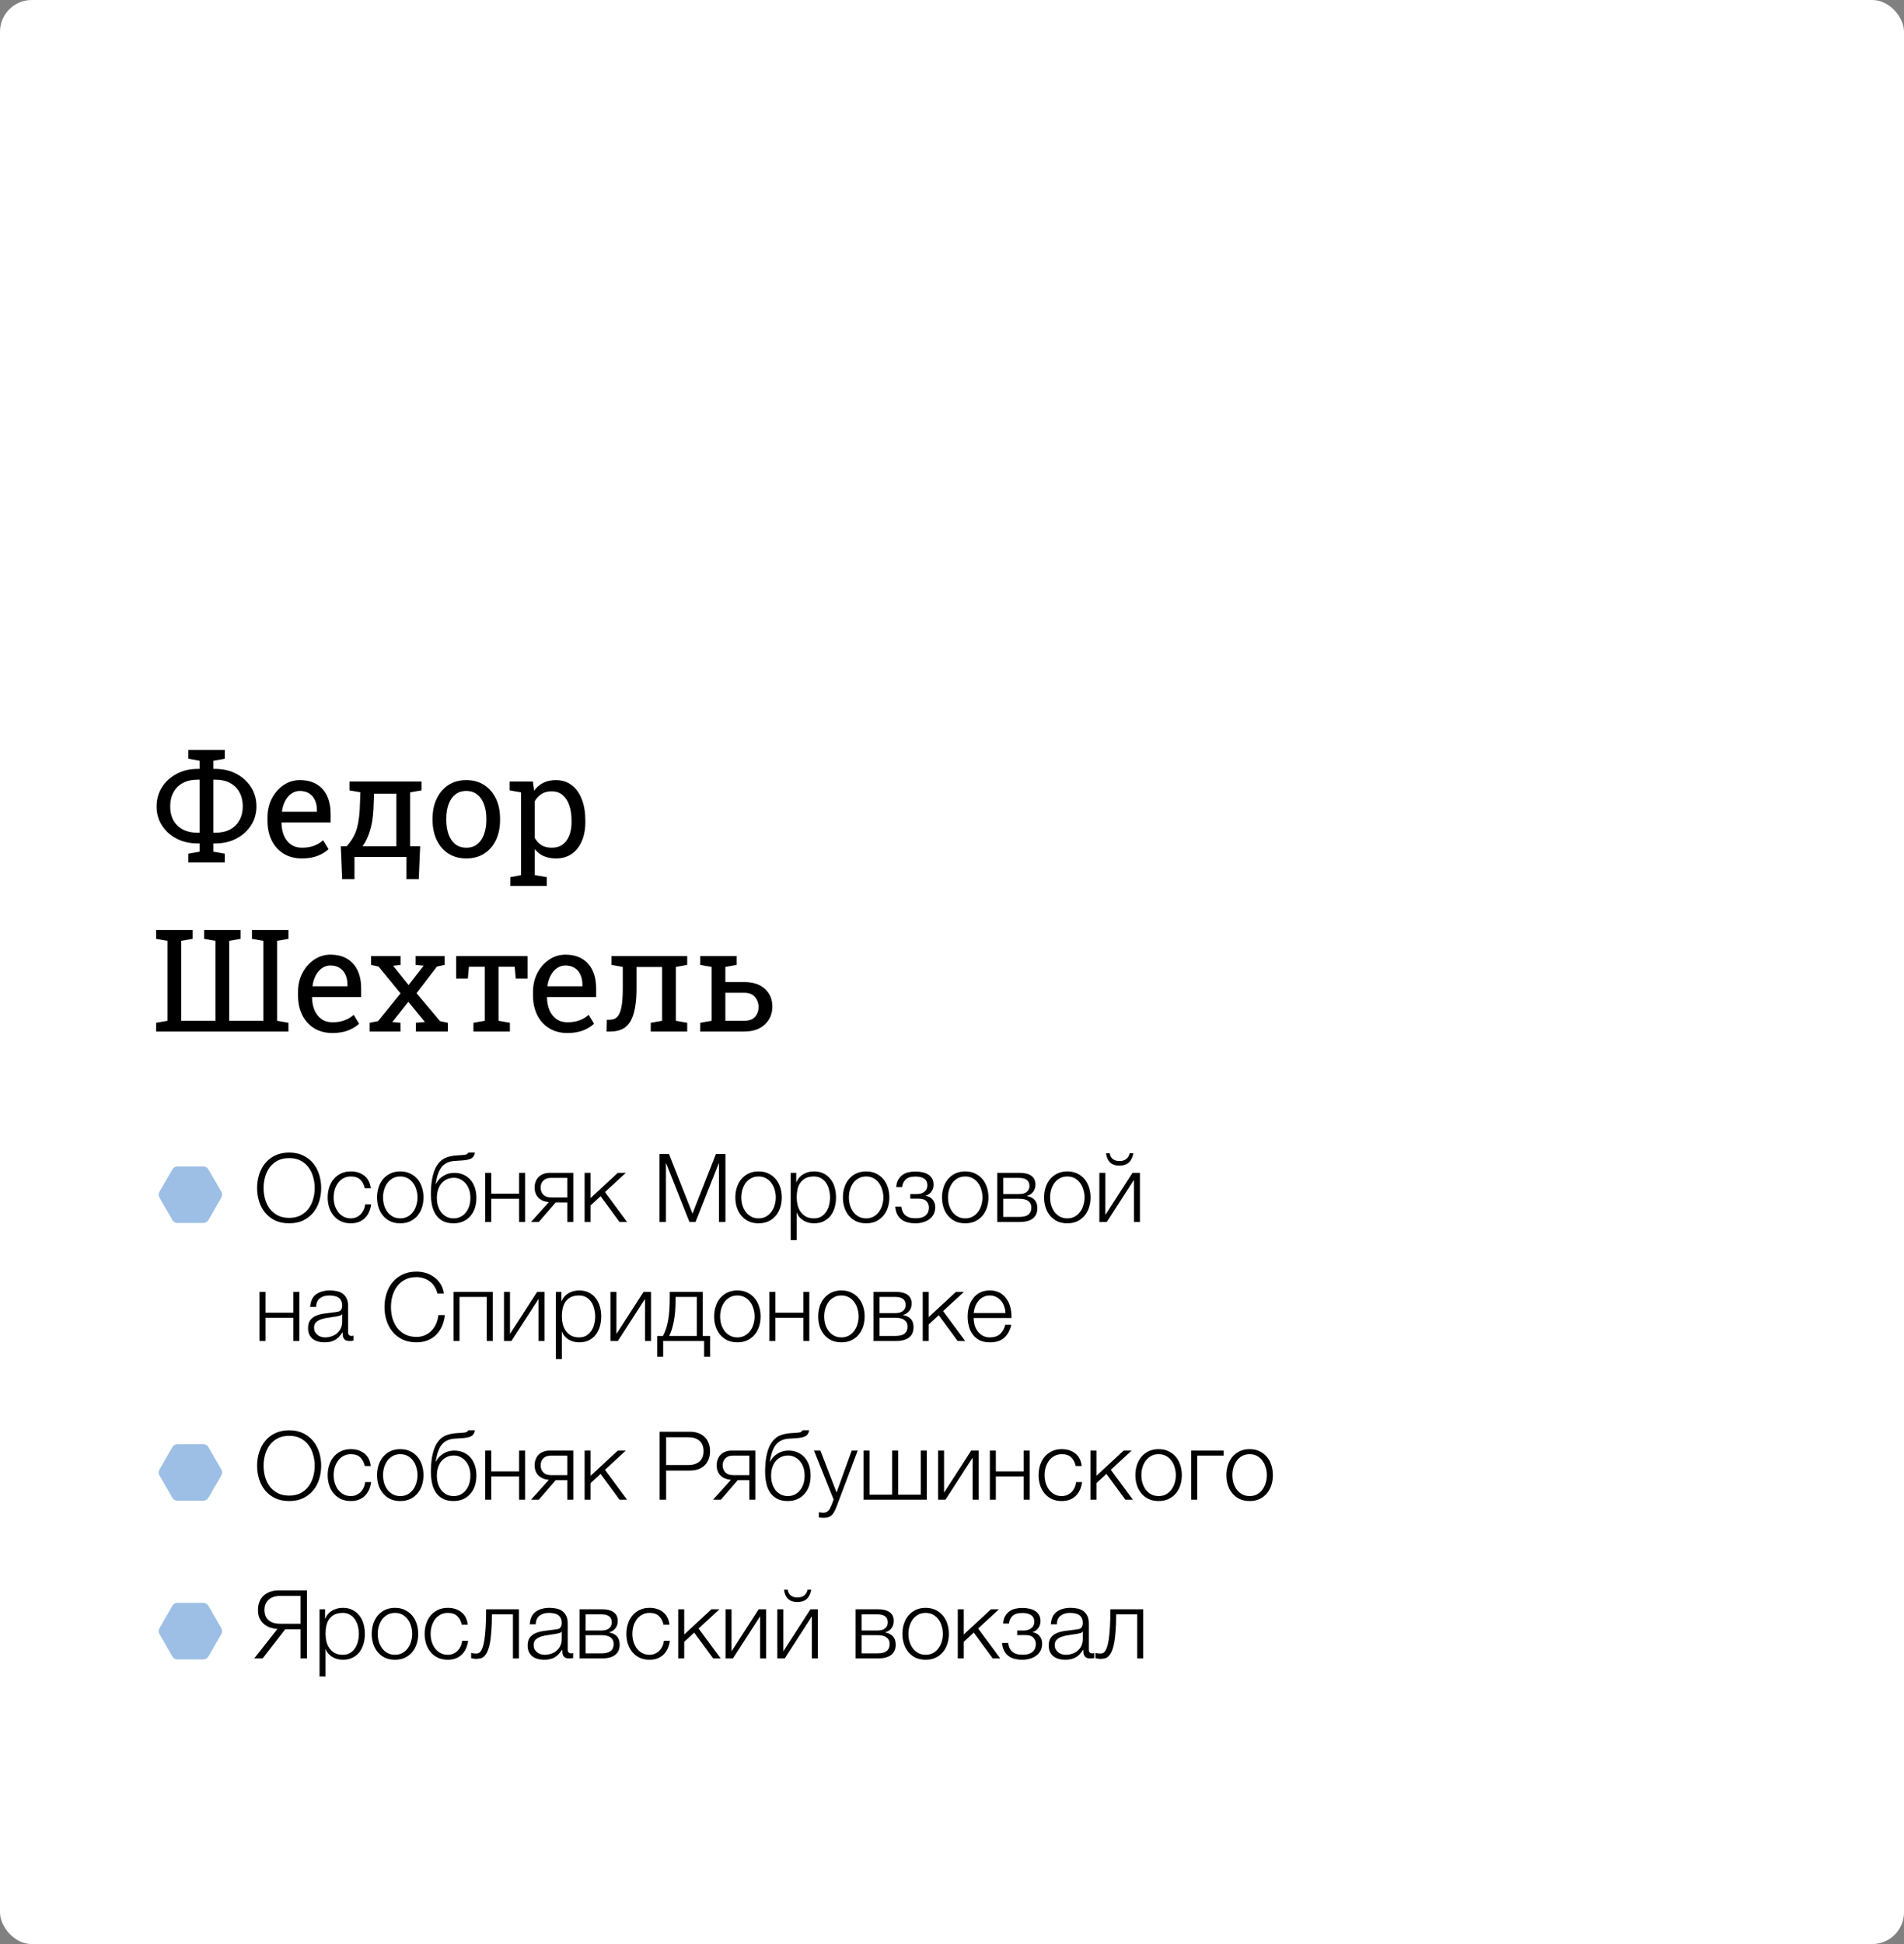
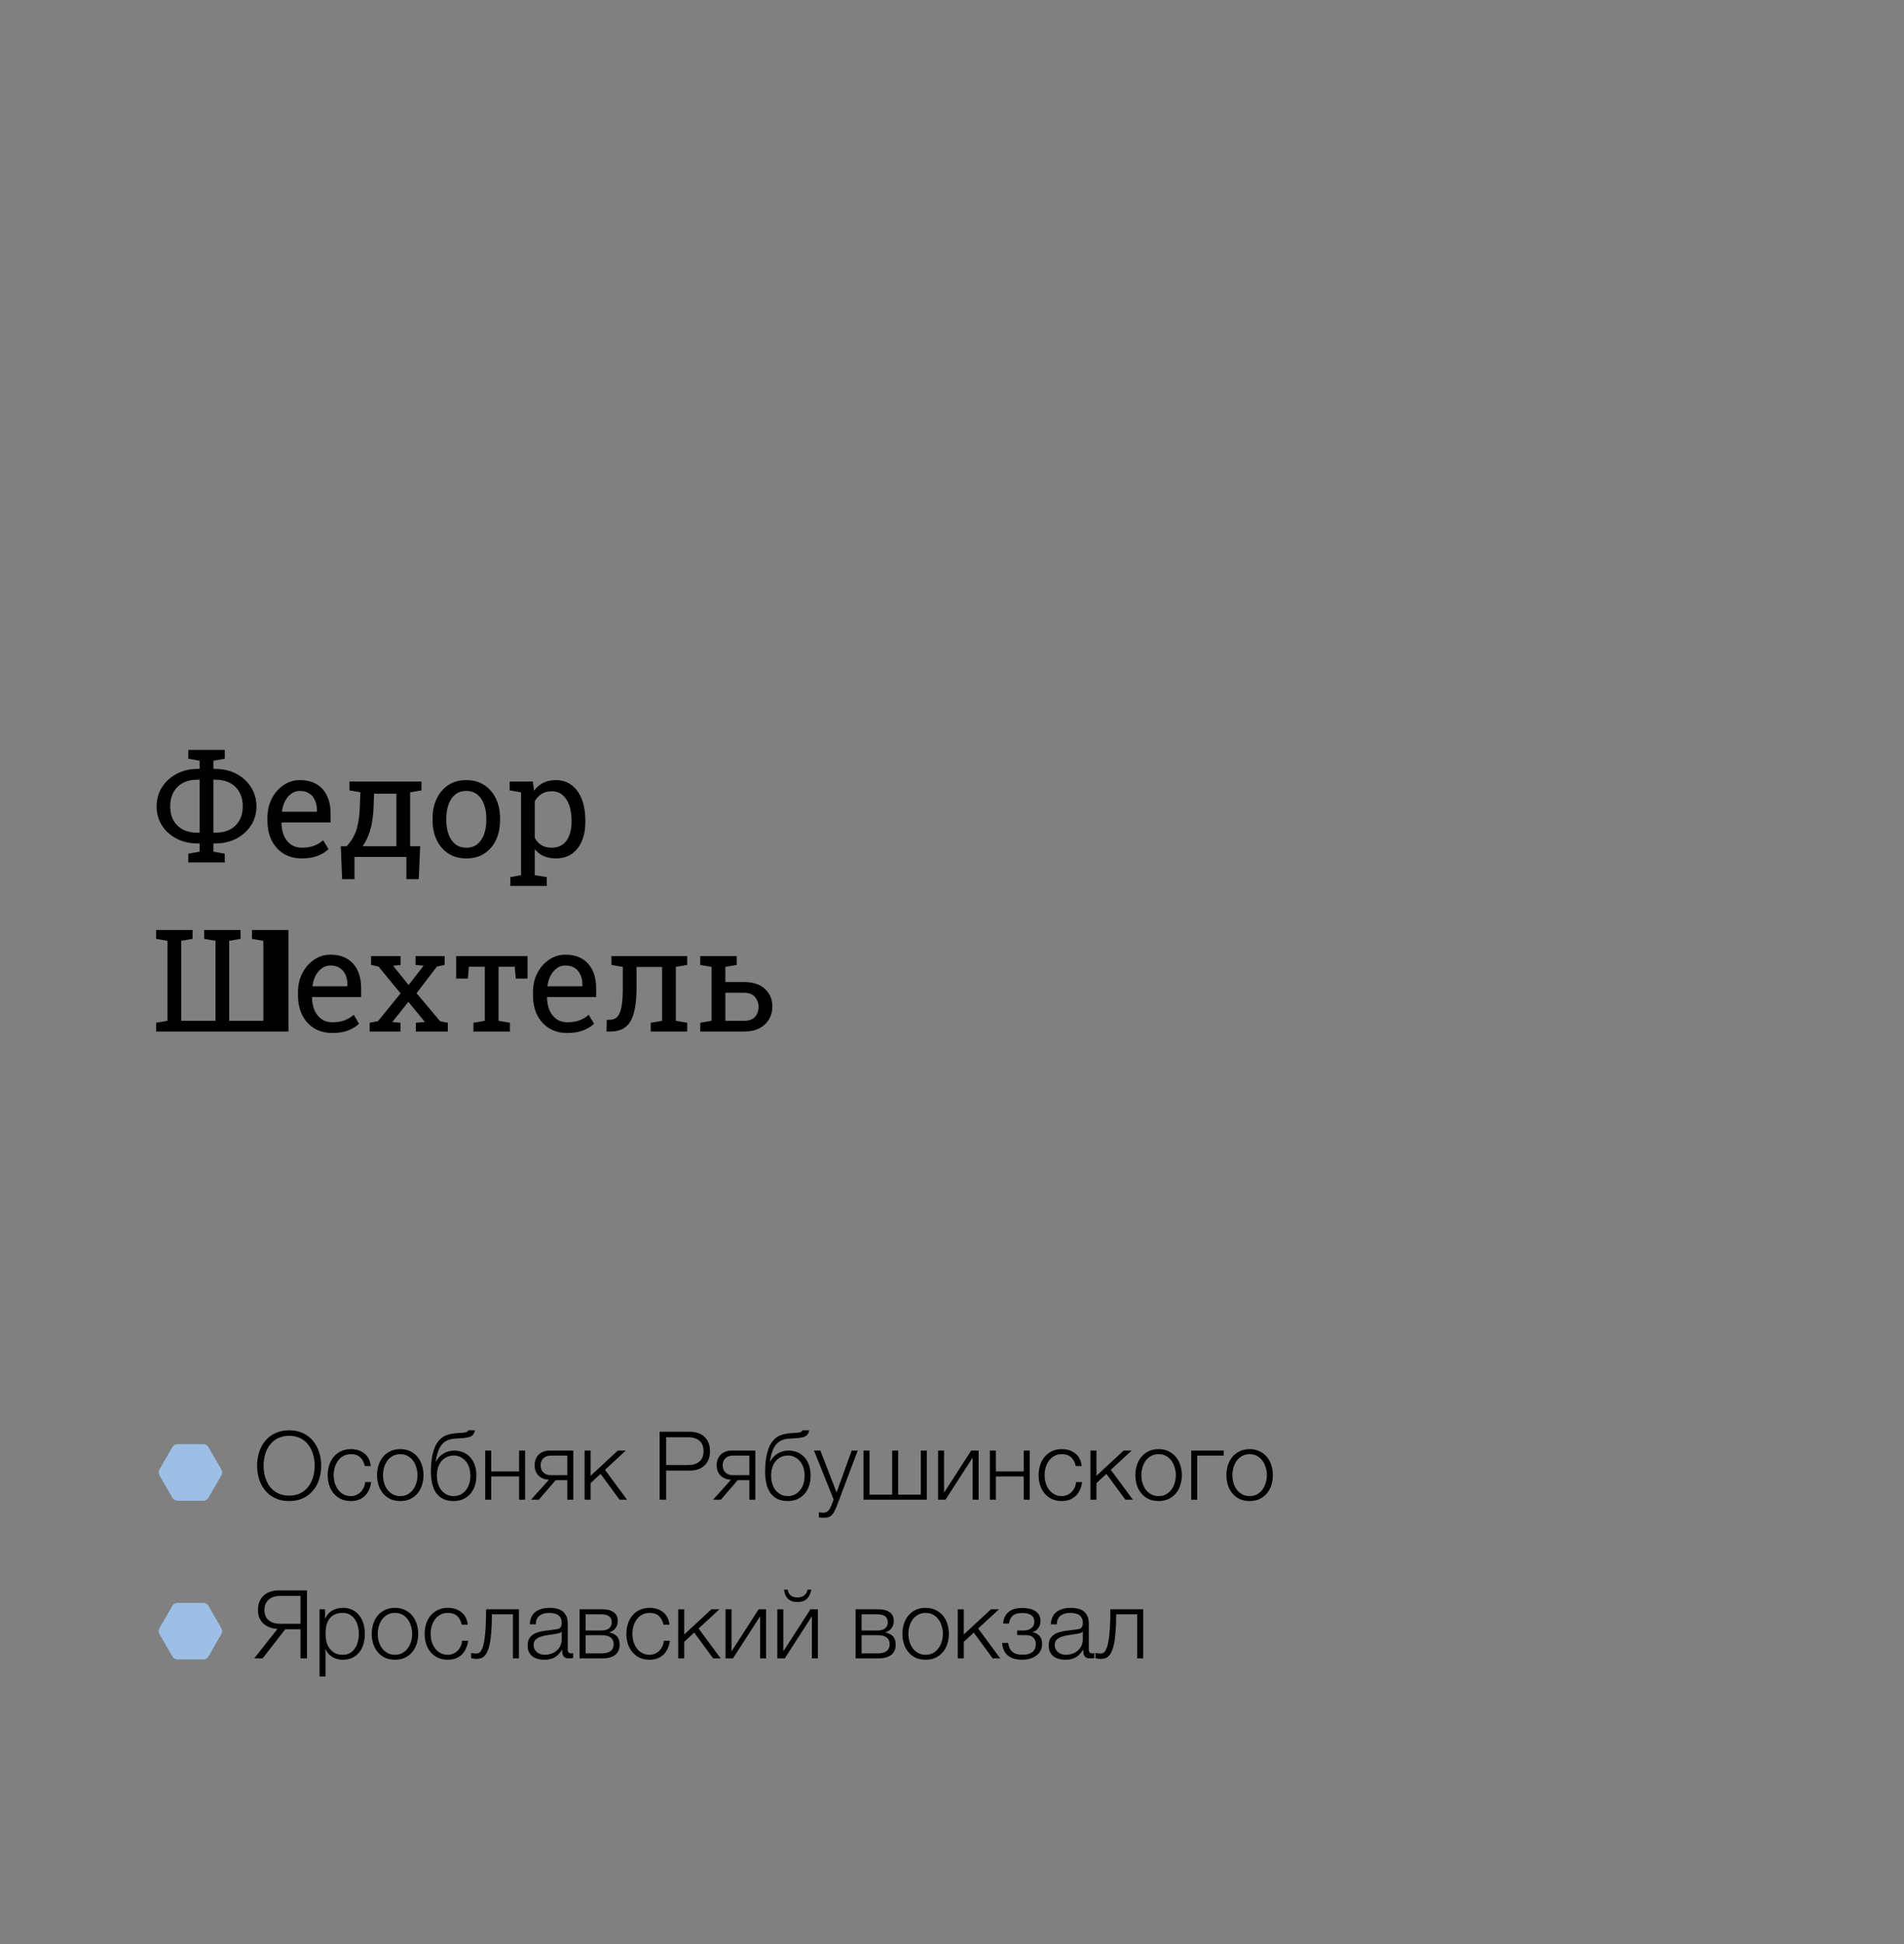
<svg xmlns="http://www.w3.org/2000/svg" width="240" height="245" viewBox="0 0 240 245" fill="none">
  <rect x="0" y="0" width="240" height="245" fill="#808080" stroke="none" />
-   <rect width="240" height="245" rx="4" fill="white" />
-   <path d="M23.737 108.694V107.587L25.17 107.332V106.295H24.915C23.925 106.295 23.04 106.093 22.261 105.688C21.481 105.284 20.866 104.73 20.415 104.027C19.964 103.324 19.738 102.53 19.738 101.646C19.738 100.737 19.964 99.926 20.415 99.211C20.872 98.496 21.49 97.934 22.27 97.523C23.049 97.107 23.931 96.899 24.915 96.899H25.17V95.871L23.737 95.616V94.509H28.334V95.616L26.901 95.871V96.899H27.13C28.114 96.899 28.999 97.105 29.784 97.515C30.569 97.925 31.188 98.487 31.639 99.202C32.096 99.911 32.324 100.72 32.324 101.628C32.324 102.513 32.096 103.31 31.639 104.019C31.188 104.722 30.569 105.278 29.784 105.688C28.999 106.093 28.114 106.295 27.13 106.295H26.901V107.332L28.334 107.587V108.694H23.737ZM24.915 104.941H25.17V98.262H24.915C24.177 98.262 23.55 98.402 23.034 98.684C22.519 98.965 22.126 99.36 21.856 99.87C21.587 100.374 21.452 100.966 21.452 101.646C21.452 102.302 21.587 102.879 21.856 103.377C22.126 103.869 22.519 104.253 23.034 104.528C23.55 104.804 24.177 104.941 24.915 104.941ZM26.901 104.941H27.148C27.874 104.941 28.495 104.804 29.011 104.528C29.526 104.247 29.919 103.857 30.189 103.359C30.464 102.861 30.602 102.284 30.602 101.628C30.602 100.954 30.464 100.365 30.189 99.861C29.919 99.357 29.526 98.965 29.011 98.684C28.495 98.402 27.874 98.262 27.148 98.262H26.901V104.941ZM38.046 108.185C37.167 108.185 36.402 107.985 35.752 107.587C35.102 107.183 34.598 106.623 34.24 105.908C33.889 105.193 33.713 104.367 33.713 103.43V103.043C33.713 102.141 33.898 101.335 34.267 100.626C34.642 99.911 35.137 99.349 35.752 98.939C36.373 98.522 37.05 98.314 37.782 98.314C38.638 98.314 39.352 98.49 39.927 98.842C40.507 99.193 40.943 99.689 41.236 100.327C41.529 100.96 41.676 101.707 41.676 102.568V103.649H35.506L35.48 103.693C35.491 104.303 35.597 104.845 35.796 105.319C36.001 105.788 36.294 106.157 36.675 106.427C37.056 106.696 37.513 106.831 38.046 106.831C38.632 106.831 39.145 106.749 39.584 106.585C40.029 106.415 40.413 106.184 40.735 105.891L41.412 107.016C41.072 107.344 40.621 107.622 40.059 107.851C39.502 108.073 38.831 108.185 38.046 108.185ZM35.559 102.296H39.944V102.067C39.944 101.61 39.862 101.203 39.698 100.846C39.54 100.482 39.3 100.198 38.977 99.993C38.661 99.782 38.263 99.677 37.782 99.677C37.395 99.677 37.044 99.791 36.727 100.02C36.411 100.242 36.15 100.547 35.945 100.934C35.74 101.32 35.605 101.76 35.541 102.252L35.559 102.296ZM43.126 110.795L42.959 106.646H43.706C43.952 106.365 44.166 106.087 44.348 105.812C44.529 105.53 44.688 105.223 44.822 104.889C44.957 104.549 45.065 104.153 45.148 103.702C45.235 103.245 45.3 102.7 45.341 102.067L45.429 99.844L44.049 99.606V98.49H51.695H53.128V99.606L51.695 99.853V106.646H52.961L52.785 110.795H51.23V108H44.682V110.795H43.126ZM45.701 106.646H49.964V100.028H47.151L47.072 102.067C47.008 103.122 46.855 104.021 46.615 104.766C46.381 105.51 46.076 106.137 45.701 106.646ZM58.788 108.185C57.909 108.185 57.15 107.979 56.512 107.569C55.879 107.153 55.39 106.582 55.044 105.855C54.698 105.123 54.525 104.288 54.525 103.351V103.157C54.525 102.22 54.698 101.388 55.044 100.661C55.39 99.929 55.879 99.355 56.512 98.939C57.15 98.522 57.903 98.314 58.77 98.314C59.649 98.314 60.405 98.522 61.038 98.939C61.677 99.355 62.169 99.926 62.515 100.652C62.86 101.379 63.033 102.214 63.033 103.157V103.351C63.033 104.294 62.86 105.132 62.515 105.864C62.169 106.591 61.68 107.159 61.047 107.569C60.414 107.979 59.661 108.185 58.788 108.185ZM58.788 106.831C59.339 106.831 59.799 106.682 60.168 106.383C60.543 106.078 60.824 105.665 61.012 105.144C61.205 104.616 61.302 104.019 61.302 103.351V103.157C61.302 102.489 61.205 101.895 61.012 101.373C60.824 100.846 60.543 100.433 60.168 100.134C59.793 99.829 59.327 99.677 58.77 99.677C58.22 99.677 57.757 99.829 57.382 100.134C57.007 100.433 56.726 100.846 56.538 101.373C56.351 101.895 56.257 102.489 56.257 103.157V103.351C56.257 104.019 56.351 104.616 56.538 105.144C56.726 105.665 57.007 106.078 57.382 106.383C57.763 106.682 58.231 106.831 58.788 106.831ZM64.334 111.656V110.54L65.679 110.294V99.853L64.246 99.606V98.49H67.164L67.322 99.65C67.639 99.217 68.022 98.886 68.474 98.657C68.931 98.429 69.458 98.314 70.056 98.314C70.841 98.314 71.512 98.528 72.068 98.956C72.625 99.378 73.05 99.973 73.343 100.74C73.636 101.502 73.782 102.396 73.782 103.421V103.605C73.782 104.52 73.633 105.319 73.334 106.005C73.041 106.69 72.619 107.227 72.068 107.613C71.518 107.994 70.856 108.185 70.082 108.185C69.496 108.185 68.981 108.088 68.535 107.895C68.096 107.695 67.721 107.402 67.41 107.016V110.294L68.922 110.54V111.656H64.334ZM69.546 106.831C70.366 106.831 70.987 106.532 71.409 105.935C71.831 105.337 72.042 104.561 72.042 103.605V103.421C72.042 102.694 71.948 102.056 71.761 101.505C71.573 100.948 71.292 100.512 70.917 100.195C70.548 99.879 70.085 99.721 69.528 99.721C69.036 99.721 68.614 99.832 68.263 100.055C67.911 100.277 67.627 100.582 67.41 100.969V105.601C67.627 105.993 67.908 106.298 68.254 106.515C68.606 106.726 69.036 106.831 69.546 106.831ZM19.677 130V128.893L21.109 128.646V118.565L19.677 118.319V117.203H22.841H24.273V118.319L22.841 118.565V128.646H27.165V118.565L25.732 118.319V117.203H30.32V118.319L28.888 118.565V128.646H33.194V118.565L31.762 118.319V117.203H33.194H34.926H36.358V118.319L34.926 118.565V128.646L36.358 128.893V130H19.677ZM41.895 130.185C41.017 130.185 40.252 129.985 39.602 129.587C38.951 129.183 38.447 128.623 38.09 127.908C37.738 127.193 37.562 126.367 37.562 125.43V125.043C37.562 124.141 37.747 123.335 38.116 122.626C38.491 121.911 38.986 121.349 39.602 120.938C40.223 120.522 40.899 120.314 41.632 120.314C42.487 120.314 43.202 120.49 43.776 120.842C44.356 121.193 44.793 121.688 45.086 122.327C45.379 122.96 45.525 123.707 45.525 124.568V125.649H39.355L39.329 125.693C39.341 126.303 39.446 126.845 39.645 127.319C39.851 127.788 40.144 128.157 40.524 128.427C40.905 128.696 41.362 128.831 41.895 128.831C42.481 128.831 42.994 128.749 43.434 128.585C43.879 128.415 44.263 128.184 44.585 127.891L45.262 129.016C44.922 129.344 44.471 129.622 43.908 129.851C43.352 130.073 42.681 130.185 41.895 130.185ZM39.408 124.296H43.794V124.067C43.794 123.61 43.712 123.203 43.548 122.846C43.39 122.482 43.149 122.198 42.827 121.993C42.511 121.782 42.112 121.677 41.632 121.677C41.245 121.677 40.894 121.791 40.577 122.02C40.261 122.242 40 122.547 39.795 122.934C39.59 123.32 39.455 123.76 39.391 124.252L39.408 124.296ZM46.598 130V128.893L47.652 128.69L50.491 125.192L47.714 121.809L46.773 121.606V120.49H50.5V121.606L49.551 121.712L51.502 124.138L53.4 121.703L52.381 121.606V120.49H56.046V121.606L55.079 121.809L52.504 125.166L55.466 128.69L56.45 128.893V130H52.416V128.893L53.559 128.796L51.476 126.256L49.454 128.796L50.482 128.893V130H46.598ZM59.676 130V128.893L61.108 128.646V121.835H59.105L58.973 123.32H57.496V120.49H66.496V123.32H65.011L64.879 121.835H62.84V128.646L64.272 128.893V130H59.676ZM71.515 130.185C70.636 130.185 69.871 129.985 69.221 129.587C68.57 129.183 68.066 128.623 67.709 127.908C67.357 127.193 67.182 126.367 67.182 125.43V125.043C67.182 124.141 67.366 123.335 67.735 122.626C68.11 121.911 68.606 121.349 69.221 120.938C69.842 120.522 70.519 120.314 71.251 120.314C72.106 120.314 72.821 120.49 73.395 120.842C73.976 121.193 74.412 121.688 74.705 122.327C74.998 122.96 75.144 123.707 75.144 124.568V125.649H68.975L68.948 125.693C68.96 126.303 69.065 126.845 69.265 127.319C69.47 127.788 69.763 128.157 70.144 128.427C70.524 128.696 70.981 128.831 71.515 128.831C72.101 128.831 72.613 128.749 73.053 128.585C73.498 128.415 73.882 128.184 74.204 127.891L74.881 129.016C74.541 129.344 74.09 129.622 73.527 129.851C72.971 130.073 72.3 130.185 71.515 130.185ZM69.027 124.296H73.413V124.067C73.413 123.61 73.331 123.203 73.167 122.846C73.009 122.482 72.769 122.198 72.446 121.993C72.13 121.782 71.731 121.677 71.251 121.677C70.864 121.677 70.513 121.791 70.196 122.02C69.88 122.242 69.619 122.547 69.414 122.934C69.209 123.32 69.074 123.76 69.01 124.252L69.027 124.296ZM76.454 130L76.481 128.523L76.841 128.515C77.257 128.515 77.585 128.386 77.825 128.128C78.065 127.864 78.238 127.442 78.344 126.862C78.449 126.276 78.502 125.506 78.502 124.551V121.853L77.069 121.606V120.49H85.19H86.623V121.606L85.19 121.853V128.646L86.623 128.893V130H82.026V128.893L83.459 128.646V121.861H80.233V124.551C80.233 126.426 79.984 127.803 79.486 128.682C78.994 129.561 78.147 130 76.946 130H76.454ZM93.786 123.76C94.911 123.76 95.787 124.047 96.414 124.621C97.041 125.189 97.355 125.931 97.355 126.845C97.355 127.765 97.038 128.521 96.405 129.112C95.778 129.704 94.905 130 93.786 130H88.267V128.893L89.699 128.646V121.853L88.267 121.606V120.49H92.863V121.606L91.431 121.853V123.76H93.786ZM93.786 128.646C94.413 128.646 94.873 128.482 95.166 128.154C95.465 127.82 95.614 127.404 95.614 126.906C95.614 126.426 95.465 126.007 95.166 125.649C94.867 125.292 94.407 125.113 93.786 125.113H91.431V128.646H93.786Z" fill="black" />
-   <path d="M27.901 150.194L26.27 147.369C26.138 147.141 25.895 147 25.631 147H22.369C22.105 147 21.862 147.141 21.73 147.369L20.099 150.194C19.967 150.422 19.967 150.704 20.099 150.932L21.73 153.757C21.862 153.985 22.105 154.126 22.369 154.126H25.631C25.895 154.126 26.138 153.985 26.27 153.757L27.901 150.932C28.033 150.704 28.033 150.422 27.901 150.194Z" fill="#9DBFE5" />
-   <path d="M36.452 154.168C35.78 154.168 35.188 154.048 34.676 153.808C34.172 153.56 33.752 153.232 33.416 152.824C33.08 152.416 32.828 151.944 32.66 151.408C32.492 150.872 32.408 150.308 32.408 149.716C32.408 149.132 32.492 148.572 32.66 148.036C32.828 147.492 33.08 147.016 33.416 146.608C33.752 146.192 34.172 145.864 34.676 145.624C35.188 145.376 35.78 145.252 36.452 145.252C37.124 145.252 37.712 145.376 38.216 145.624C38.72 145.864 39.14 146.192 39.476 146.608C39.812 147.016 40.064 147.492 40.232 148.036C40.4 148.572 40.484 149.132 40.484 149.716C40.484 150.308 40.4 150.872 40.232 151.408C40.064 151.944 39.812 152.416 39.476 152.824C39.14 153.232 38.72 153.56 38.216 153.808C37.712 154.048 37.124 154.168 36.452 154.168ZM36.452 153.484C37.012 153.484 37.496 153.376 37.904 153.16C38.312 152.944 38.644 152.66 38.9 152.308C39.164 151.948 39.356 151.544 39.476 151.096C39.604 150.648 39.668 150.188 39.668 149.716C39.668 149.252 39.604 148.796 39.476 148.348C39.356 147.892 39.164 147.488 38.9 147.136C38.644 146.776 38.312 146.488 37.904 146.272C37.496 146.056 37.012 145.948 36.452 145.948C35.884 145.948 35.396 146.056 34.988 146.272C34.58 146.488 34.244 146.776 33.98 147.136C33.724 147.488 33.532 147.892 33.404 148.348C33.284 148.796 33.224 149.252 33.224 149.716C33.224 150.188 33.284 150.648 33.404 151.096C33.532 151.544 33.724 151.948 33.98 152.308C34.244 152.66 34.58 152.944 34.988 153.16C35.396 153.376 35.884 153.484 36.452 153.484ZM44.23 154.168C43.758 154.168 43.339 154.084 42.971 153.916C42.611 153.74 42.306 153.504 42.059 153.208C41.81 152.912 41.623 152.568 41.495 152.176C41.367 151.776 41.303 151.352 41.303 150.904C41.303 150.464 41.367 150.044 41.495 149.644C41.623 149.244 41.81 148.896 42.059 148.6C42.306 148.304 42.611 148.068 42.971 147.892C43.339 147.716 43.758 147.628 44.23 147.628C44.895 147.628 45.455 147.804 45.91 148.156C46.374 148.508 46.651 149.04 46.739 149.752H45.983C45.879 149.288 45.687 148.924 45.407 148.66C45.127 148.396 44.734 148.264 44.23 148.264C43.87 148.264 43.554 148.34 43.282 148.492C43.011 148.644 42.782 148.844 42.599 149.092C42.422 149.34 42.286 149.624 42.191 149.944C42.102 150.256 42.059 150.576 42.059 150.904C42.059 151.232 42.102 151.556 42.191 151.876C42.286 152.188 42.422 152.468 42.599 152.716C42.782 152.964 43.011 153.164 43.282 153.316C43.554 153.468 43.87 153.544 44.23 153.544C44.462 153.544 44.682 153.5 44.891 153.412C45.099 153.324 45.282 153.204 45.443 153.052C45.602 152.892 45.734 152.704 45.839 152.488C45.943 152.272 46.007 152.036 46.031 151.78H46.786C46.682 152.532 46.407 153.12 45.959 153.544C45.511 153.96 44.934 154.168 44.23 154.168ZM50.453 154.168C49.981 154.168 49.561 154.084 49.193 153.916C48.833 153.74 48.529 153.504 48.281 153.208C48.033 152.912 47.845 152.568 47.717 152.176C47.589 151.776 47.525 151.352 47.525 150.904C47.525 150.464 47.589 150.044 47.717 149.644C47.845 149.244 48.033 148.896 48.281 148.6C48.529 148.304 48.833 148.068 49.193 147.892C49.561 147.716 49.981 147.628 50.453 147.628C50.925 147.628 51.341 147.716 51.701 147.892C52.069 148.068 52.377 148.304 52.625 148.6C52.873 148.896 53.061 149.244 53.189 149.644C53.317 150.044 53.381 150.464 53.381 150.904C53.381 151.352 53.317 151.776 53.189 152.176C53.061 152.568 52.873 152.912 52.625 153.208C52.377 153.504 52.069 153.74 51.701 153.916C51.341 154.084 50.925 154.168 50.453 154.168ZM50.453 153.544C50.813 153.544 51.129 153.468 51.401 153.316C51.673 153.164 51.897 152.964 52.073 152.716C52.257 152.468 52.393 152.188 52.481 151.876C52.577 151.556 52.625 151.232 52.625 150.904C52.625 150.576 52.577 150.256 52.481 149.944C52.393 149.624 52.257 149.34 52.073 149.092C51.897 148.844 51.673 148.644 51.401 148.492C51.129 148.34 50.813 148.264 50.453 148.264C50.093 148.264 49.777 148.34 49.505 148.492C49.233 148.644 49.005 148.844 48.821 149.092C48.645 149.34 48.509 149.624 48.413 149.944C48.325 150.256 48.281 150.576 48.281 150.904C48.281 151.232 48.325 151.556 48.413 151.876C48.509 152.188 48.645 152.468 48.821 152.716C49.005 152.964 49.233 153.164 49.505 153.316C49.777 153.468 50.093 153.544 50.453 153.544ZM57.181 154.168C56.613 154.168 56.145 154.064 55.777 153.856C55.409 153.648 55.117 153.372 54.901 153.028C54.685 152.684 54.533 152.288 54.445 151.84C54.357 151.392 54.313 150.928 54.313 150.448C54.313 150.152 54.325 149.844 54.349 149.524C54.373 149.196 54.413 148.876 54.469 148.564C54.533 148.244 54.613 147.94 54.709 147.652C54.805 147.364 54.929 147.104 55.081 146.872C55.361 146.44 55.697 146.132 56.089 145.948C56.481 145.764 56.973 145.652 57.565 145.612L58.141 145.576C58.461 145.56 58.677 145.528 58.789 145.48C58.901 145.432 58.981 145.356 59.029 145.252H59.869C59.805 145.62 59.641 145.872 59.377 146.008C59.121 146.136 58.729 146.216 58.201 146.248L57.289 146.308C56.585 146.356 56.049 146.608 55.681 147.064C55.313 147.52 55.061 148.228 54.925 149.188H54.961C55.169 148.772 55.477 148.44 55.885 148.192C56.293 147.936 56.749 147.808 57.253 147.808C57.669 147.808 58.045 147.88 58.381 148.024C58.725 148.168 59.021 148.376 59.269 148.648C59.517 148.92 59.709 149.252 59.845 149.644C59.981 150.036 60.049 150.476 60.049 150.964C60.049 151.444 59.981 151.884 59.845 152.284C59.709 152.676 59.513 153.012 59.257 153.292C59.009 153.572 58.709 153.788 58.357 153.94C58.005 154.092 57.613 154.168 57.181 154.168ZM57.181 153.544C57.485 153.544 57.765 153.484 58.021 153.364C58.285 153.236 58.509 153.06 58.693 152.836C58.885 152.604 59.033 152.332 59.137 152.02C59.241 151.7 59.293 151.348 59.293 150.964C59.293 150.588 59.241 150.244 59.137 149.932C59.033 149.62 58.885 149.356 58.693 149.14C58.509 148.916 58.289 148.744 58.033 148.624C57.785 148.496 57.513 148.432 57.217 148.432C56.897 148.432 56.605 148.492 56.341 148.612C56.077 148.732 55.849 148.904 55.657 149.128C55.473 149.344 55.329 149.608 55.225 149.92C55.121 150.232 55.069 150.58 55.069 150.964C55.069 151.348 55.121 151.7 55.225 152.02C55.329 152.332 55.473 152.604 55.657 152.836C55.849 153.06 56.073 153.236 56.329 153.364C56.593 153.484 56.877 153.544 57.181 153.544ZM61.161 147.808H61.917V150.436H65.433V147.808H66.189V154H65.433V151.072H61.917V154H61.161V147.808ZM69.19 151.492C68.638 151.452 68.198 151.272 67.87 150.952C67.55 150.624 67.39 150.192 67.39 149.656C67.39 149.384 67.434 149.136 67.522 148.912C67.61 148.68 67.734 148.484 67.894 148.324C68.054 148.164 68.25 148.04 68.482 147.952C68.714 147.856 68.974 147.808 69.262 147.808H72.262V154H71.506V151.54H70.042L67.918 154H66.934L69.19 151.492ZM71.506 150.904V148.444H69.442C69.026 148.444 68.706 148.56 68.482 148.792C68.258 149.016 68.146 149.308 68.146 149.668C68.146 150.028 68.258 150.324 68.482 150.556C68.706 150.788 69.026 150.904 69.442 150.904H71.506ZM73.689 147.808H74.445V150.988L77.877 147.808H78.885L76.257 150.232L79.041 154H78.093L75.705 150.748L74.445 151.912V154H73.689V147.808ZM83.125 145.432H84.325L87.289 152.944L90.241 145.432H91.441V154H90.625V146.596H90.601L87.673 154H86.905L83.965 146.596H83.941V154H83.125V145.432ZM95.617 154.168C95.145 154.168 94.725 154.084 94.357 153.916C93.997 153.74 93.693 153.504 93.445 153.208C93.197 152.912 93.009 152.568 92.881 152.176C92.753 151.776 92.689 151.352 92.689 150.904C92.689 150.464 92.753 150.044 92.881 149.644C93.009 149.244 93.197 148.896 93.445 148.6C93.693 148.304 93.997 148.068 94.357 147.892C94.725 147.716 95.145 147.628 95.617 147.628C96.089 147.628 96.505 147.716 96.865 147.892C97.233 148.068 97.541 148.304 97.789 148.6C98.037 148.896 98.225 149.244 98.353 149.644C98.481 150.044 98.545 150.464 98.545 150.904C98.545 151.352 98.481 151.776 98.353 152.176C98.225 152.568 98.037 152.912 97.789 153.208C97.541 153.504 97.233 153.74 96.865 153.916C96.505 154.084 96.089 154.168 95.617 154.168ZM95.617 153.544C95.977 153.544 96.293 153.468 96.565 153.316C96.837 153.164 97.061 152.964 97.237 152.716C97.421 152.468 97.557 152.188 97.645 151.876C97.741 151.556 97.789 151.232 97.789 150.904C97.789 150.576 97.741 150.256 97.645 149.944C97.557 149.624 97.421 149.34 97.237 149.092C97.061 148.844 96.837 148.644 96.565 148.492C96.293 148.34 95.977 148.264 95.617 148.264C95.257 148.264 94.941 148.34 94.669 148.492C94.397 148.644 94.169 148.844 93.985 149.092C93.809 149.34 93.673 149.624 93.577 149.944C93.489 150.256 93.445 150.576 93.445 150.904C93.445 151.232 93.489 151.556 93.577 151.876C93.673 152.188 93.809 152.468 93.985 152.716C94.169 152.964 94.397 153.164 94.669 153.316C94.941 153.468 95.257 153.544 95.617 153.544ZM99.669 147.808H100.365V148.984H100.389C100.565 148.552 100.849 148.22 101.241 147.988C101.641 147.748 102.093 147.628 102.597 147.628C103.069 147.628 103.477 147.716 103.821 147.892C104.173 148.068 104.465 148.308 104.697 148.612C104.929 148.908 105.101 149.256 105.213 149.656C105.325 150.048 105.381 150.464 105.381 150.904C105.381 151.352 105.325 151.772 105.213 152.164C105.101 152.556 104.929 152.904 104.697 153.208C104.465 153.504 104.173 153.74 103.821 153.916C103.477 154.084 103.069 154.168 102.597 154.168C102.365 154.168 102.137 154.14 101.913 154.084C101.697 154.028 101.493 153.944 101.301 153.832C101.109 153.72 100.937 153.58 100.785 153.412C100.641 153.244 100.529 153.048 100.449 152.824H100.425V156.28H99.669V147.808ZM102.597 153.544C102.957 153.544 103.265 153.468 103.521 153.316C103.777 153.156 103.985 152.952 104.145 152.704C104.313 152.456 104.433 152.176 104.505 151.864C104.585 151.544 104.625 151.224 104.625 150.904C104.625 150.584 104.585 150.268 104.505 149.956C104.433 149.636 104.313 149.352 104.145 149.104C103.985 148.856 103.777 148.656 103.521 148.504C103.265 148.344 102.957 148.264 102.597 148.264C102.173 148.264 101.821 148.336 101.541 148.48C101.269 148.624 101.049 148.816 100.881 149.056C100.713 149.296 100.593 149.576 100.521 149.896C100.457 150.216 100.425 150.552 100.425 150.904C100.425 151.224 100.461 151.544 100.533 151.864C100.613 152.176 100.737 152.456 100.905 152.704C101.081 152.952 101.305 153.156 101.577 153.316C101.857 153.468 102.197 153.544 102.597 153.544ZM109.176 154.168C108.704 154.168 108.284 154.084 107.916 153.916C107.556 153.74 107.252 153.504 107.004 153.208C106.756 152.912 106.568 152.568 106.44 152.176C106.312 151.776 106.248 151.352 106.248 150.904C106.248 150.464 106.312 150.044 106.44 149.644C106.568 149.244 106.756 148.896 107.004 148.6C107.252 148.304 107.556 148.068 107.916 147.892C108.284 147.716 108.704 147.628 109.176 147.628C109.648 147.628 110.064 147.716 110.424 147.892C110.792 148.068 111.1 148.304 111.348 148.6C111.596 148.896 111.784 149.244 111.912 149.644C112.04 150.044 112.104 150.464 112.104 150.904C112.104 151.352 112.04 151.776 111.912 152.176C111.784 152.568 111.596 152.912 111.348 153.208C111.1 153.504 110.792 153.74 110.424 153.916C110.064 154.084 109.648 154.168 109.176 154.168ZM109.176 153.544C109.536 153.544 109.852 153.468 110.124 153.316C110.396 153.164 110.62 152.964 110.796 152.716C110.98 152.468 111.116 152.188 111.204 151.876C111.3 151.556 111.348 151.232 111.348 150.904C111.348 150.576 111.3 150.256 111.204 149.944C111.116 149.624 110.98 149.34 110.796 149.092C110.62 148.844 110.396 148.644 110.124 148.492C109.852 148.34 109.536 148.264 109.176 148.264C108.816 148.264 108.5 148.34 108.228 148.492C107.956 148.644 107.728 148.844 107.544 149.092C107.368 149.34 107.232 149.624 107.136 149.944C107.048 150.256 107.004 150.576 107.004 150.904C107.004 151.232 107.048 151.556 107.136 151.876C107.232 152.188 107.368 152.468 107.544 152.716C107.728 152.964 107.956 153.164 108.228 153.316C108.5 153.468 108.816 153.544 109.176 153.544ZM115.4 154.168C114.576 154.168 113.952 153.98 113.528 153.604C113.112 153.22 112.884 152.704 112.844 152.056H113.6C113.632 152.28 113.688 152.484 113.768 152.668C113.848 152.852 113.96 153.008 114.104 153.136C114.248 153.264 114.424 153.364 114.632 153.436C114.848 153.5 115.108 153.532 115.412 153.532C115.756 153.532 116.036 153.492 116.252 153.412C116.468 153.332 116.636 153.228 116.756 153.1C116.884 152.964 116.972 152.816 117.02 152.656C117.068 152.496 117.092 152.336 117.092 152.176C117.092 151.864 116.988 151.6 116.78 151.384C116.58 151.168 116.244 151.06 115.772 151.06H114.74V150.484H115.592C115.952 150.484 116.26 150.388 116.516 150.196C116.772 150.004 116.9 149.724 116.9 149.356C116.9 149.244 116.88 149.124 116.84 148.996C116.808 148.868 116.736 148.752 116.624 148.648C116.512 148.536 116.356 148.448 116.156 148.384C115.956 148.312 115.696 148.276 115.376 148.276C114.808 148.276 114.396 148.404 114.14 148.66C113.892 148.908 113.748 149.224 113.708 149.608H112.964C112.996 149.232 113.084 148.92 113.228 148.672C113.372 148.416 113.552 148.212 113.768 148.06C113.984 147.908 114.232 147.8 114.512 147.736C114.792 147.672 115.084 147.64 115.388 147.64C115.708 147.64 116.004 147.672 116.276 147.736C116.556 147.792 116.8 147.888 117.008 148.024C117.216 148.152 117.38 148.324 117.5 148.54C117.62 148.748 117.68 149.004 117.68 149.308C117.68 149.492 117.652 149.66 117.596 149.812C117.54 149.964 117.464 150.1 117.368 150.22C117.28 150.34 117.176 150.44 117.056 150.52C116.936 150.6 116.812 150.652 116.684 150.676V150.7C116.828 150.724 116.972 150.768 117.116 150.832C117.26 150.896 117.388 150.988 117.5 151.108C117.612 151.22 117.704 151.364 117.776 151.54C117.848 151.708 117.884 151.912 117.884 152.152C117.884 152.488 117.816 152.784 117.68 153.04C117.544 153.288 117.36 153.496 117.128 153.664C116.904 153.832 116.64 153.956 116.336 154.036C116.04 154.124 115.728 154.168 115.4 154.168ZM121.668 154.168C121.196 154.168 120.776 154.084 120.408 153.916C120.048 153.74 119.744 153.504 119.496 153.208C119.248 152.912 119.06 152.568 118.932 152.176C118.804 151.776 118.74 151.352 118.74 150.904C118.74 150.464 118.804 150.044 118.932 149.644C119.06 149.244 119.248 148.896 119.496 148.6C119.744 148.304 120.048 148.068 120.408 147.892C120.776 147.716 121.196 147.628 121.668 147.628C122.14 147.628 122.556 147.716 122.916 147.892C123.284 148.068 123.592 148.304 123.84 148.6C124.088 148.896 124.276 149.244 124.404 149.644C124.532 150.044 124.596 150.464 124.596 150.904C124.596 151.352 124.532 151.776 124.404 152.176C124.276 152.568 124.088 152.912 123.84 153.208C123.592 153.504 123.284 153.74 122.916 153.916C122.556 154.084 122.14 154.168 121.668 154.168ZM121.668 153.544C122.028 153.544 122.344 153.468 122.616 153.316C122.888 153.164 123.112 152.964 123.288 152.716C123.472 152.468 123.608 152.188 123.696 151.876C123.792 151.556 123.84 151.232 123.84 150.904C123.84 150.576 123.792 150.256 123.696 149.944C123.608 149.624 123.472 149.34 123.288 149.092C123.112 148.844 122.888 148.644 122.616 148.492C122.344 148.34 122.028 148.264 121.668 148.264C121.308 148.264 120.992 148.34 120.72 148.492C120.448 148.644 120.22 148.844 120.036 149.092C119.86 149.34 119.724 149.624 119.628 149.944C119.54 150.256 119.496 150.576 119.496 150.904C119.496 151.232 119.54 151.556 119.628 151.876C119.724 152.188 119.86 152.468 120.036 152.716C120.22 152.964 120.448 153.164 120.72 153.316C120.992 153.468 121.308 153.544 121.668 153.544ZM125.708 147.808H128.54C129.172 147.808 129.66 147.932 130.004 148.18C130.348 148.428 130.52 148.792 130.52 149.272C130.52 149.64 130.424 149.948 130.232 150.196C130.048 150.444 129.788 150.616 129.452 150.712V150.736C129.86 150.808 130.18 150.968 130.412 151.216C130.644 151.464 130.76 151.816 130.76 152.272C130.76 152.832 130.572 153.26 130.196 153.556C129.82 153.852 129.268 154 128.54 154H125.708V147.808ZM128.456 153.364C128.984 153.364 129.372 153.268 129.62 153.076C129.876 152.876 130.004 152.58 130.004 152.188C130.004 151.828 129.876 151.552 129.62 151.36C129.372 151.168 128.984 151.072 128.456 151.072H126.464V153.364H128.456ZM128.456 150.484C128.888 150.484 129.212 150.392 129.428 150.208C129.652 150.024 129.764 149.776 129.764 149.464C129.764 148.784 129.328 148.444 128.456 148.444H126.464V150.484H128.456ZM134.535 154.168C134.063 154.168 133.643 154.084 133.275 153.916C132.915 153.74 132.611 153.504 132.363 153.208C132.115 152.912 131.927 152.568 131.799 152.176C131.671 151.776 131.607 151.352 131.607 150.904C131.607 150.464 131.671 150.044 131.799 149.644C131.927 149.244 132.115 148.896 132.363 148.6C132.611 148.304 132.915 148.068 133.275 147.892C133.643 147.716 134.063 147.628 134.535 147.628C135.007 147.628 135.423 147.716 135.783 147.892C136.151 148.068 136.459 148.304 136.707 148.6C136.955 148.896 137.143 149.244 137.271 149.644C137.399 150.044 137.463 150.464 137.463 150.904C137.463 151.352 137.399 151.776 137.271 152.176C137.143 152.568 136.955 152.912 136.707 153.208C136.459 153.504 136.151 153.74 135.783 153.916C135.423 154.084 135.007 154.168 134.535 154.168ZM134.535 153.544C134.895 153.544 135.211 153.468 135.483 153.316C135.755 153.164 135.979 152.964 136.155 152.716C136.339 152.468 136.475 152.188 136.563 151.876C136.659 151.556 136.707 151.232 136.707 150.904C136.707 150.576 136.659 150.256 136.563 149.944C136.475 149.624 136.339 149.34 136.155 149.092C135.979 148.844 135.755 148.644 135.483 148.492C135.211 148.34 134.895 148.264 134.535 148.264C134.175 148.264 133.859 148.34 133.587 148.492C133.315 148.644 133.087 148.844 132.903 149.092C132.727 149.34 132.591 149.624 132.495 149.944C132.407 150.256 132.363 150.576 132.363 150.904C132.363 151.232 132.407 151.556 132.495 151.876C132.591 152.188 132.727 152.468 132.903 152.716C133.087 152.964 133.315 153.164 133.587 153.316C133.859 153.468 134.175 153.544 134.535 153.544ZM138.575 154H139.511L142.931 148.696V154H143.687V147.808H142.751L139.331 153.112V147.808H138.575V154ZM141.107 146.896C141.611 146.896 142.007 146.764 142.295 146.5C142.583 146.228 142.771 145.84 142.859 145.336H142.391C142.327 145.648 142.183 145.892 141.959 146.068C141.743 146.236 141.463 146.32 141.119 146.32C140.759 146.32 140.471 146.232 140.255 146.056C140.047 145.88 139.923 145.64 139.883 145.336H139.415C139.479 145.84 139.651 146.228 139.931 146.5C140.211 146.764 140.603 146.896 141.107 146.896ZM32.708 162.808H33.464V165.436H36.98V162.808H37.736V169H36.98V166.072H33.464V169H32.708V162.808ZM40.905 169.168C40.617 169.168 40.345 169.132 40.089 169.06C39.841 168.996 39.621 168.892 39.429 168.748C39.245 168.596 39.097 168.408 38.985 168.184C38.881 167.952 38.829 167.68 38.829 167.368C38.829 166.936 38.925 166.6 39.117 166.36C39.309 166.112 39.561 165.924 39.873 165.796C40.193 165.668 40.549 165.58 40.941 165.532C41.341 165.476 41.745 165.424 42.153 165.376C42.305 165.36 42.441 165.34 42.561 165.316C42.689 165.292 42.793 165.252 42.873 165.196C42.953 165.132 43.013 165.048 43.053 164.944C43.101 164.84 43.125 164.704 43.125 164.536C43.125 164.28 43.081 164.072 42.993 163.912C42.913 163.744 42.797 163.612 42.645 163.516C42.501 163.42 42.329 163.356 42.129 163.324C41.937 163.284 41.729 163.264 41.505 163.264C41.025 163.264 40.633 163.38 40.329 163.612C40.025 163.836 39.865 164.2 39.849 164.704H39.093C39.141 163.976 39.389 163.448 39.837 163.12C40.293 162.792 40.881 162.628 41.601 162.628C41.873 162.628 42.145 162.656 42.417 162.712C42.689 162.76 42.933 162.856 43.149 163C43.365 163.144 43.541 163.348 43.677 163.612C43.813 163.868 43.881 164.204 43.881 164.62V167.908C43.881 168.212 44.029 168.364 44.325 168.364C44.421 168.364 44.501 168.348 44.565 168.316V168.952C44.477 168.968 44.397 168.98 44.325 168.988C44.261 168.996 44.177 169 44.073 169C43.881 169 43.725 168.976 43.605 168.928C43.493 168.872 43.405 168.796 43.341 168.7C43.277 168.604 43.233 168.492 43.209 168.364C43.193 168.228 43.185 168.08 43.185 167.92H43.161C43.025 168.12 42.885 168.3 42.741 168.46C42.605 168.612 42.449 168.74 42.273 168.844C42.105 168.948 41.909 169.028 41.685 169.084C41.461 169.14 41.201 169.168 40.905 169.168ZM40.965 168.544C41.253 168.544 41.529 168.5 41.793 168.412C42.057 168.324 42.285 168.196 42.477 168.028C42.677 167.86 42.833 167.656 42.945 167.416C43.065 167.176 43.125 166.904 43.125 166.6V165.616H43.101C43.053 165.704 42.961 165.768 42.825 165.808C42.689 165.848 42.569 165.876 42.465 165.892C42.145 165.948 41.813 166 41.469 166.048C41.133 166.088 40.825 166.152 40.545 166.24C40.265 166.328 40.033 166.456 39.849 166.624C39.673 166.792 39.585 167.024 39.585 167.32C39.585 167.512 39.621 167.684 39.693 167.836C39.773 167.98 39.877 168.108 40.005 168.22C40.133 168.324 40.277 168.404 40.437 168.46C40.605 168.516 40.781 168.544 40.965 168.544ZM52.508 169.168C51.836 169.168 51.244 169.048 50.732 168.808C50.228 168.56 49.808 168.232 49.472 167.824C49.136 167.416 48.884 166.944 48.716 166.408C48.548 165.872 48.464 165.308 48.464 164.716C48.464 164.132 48.548 163.572 48.716 163.036C48.884 162.492 49.136 162.016 49.472 161.608C49.808 161.192 50.228 160.864 50.732 160.624C51.244 160.376 51.836 160.252 52.508 160.252C52.916 160.252 53.312 160.312 53.696 160.432C54.088 160.552 54.44 160.732 54.752 160.972C55.072 161.204 55.336 161.492 55.544 161.836C55.76 162.18 55.896 162.576 55.952 163.024H55.136C55.064 162.696 54.944 162.404 54.776 162.148C54.616 161.884 54.416 161.664 54.176 161.488C53.944 161.312 53.684 161.18 53.396 161.092C53.116 160.996 52.82 160.948 52.508 160.948C51.94 160.948 51.452 161.056 51.044 161.272C50.636 161.488 50.3 161.776 50.036 162.136C49.78 162.488 49.588 162.892 49.46 163.348C49.34 163.796 49.28 164.252 49.28 164.716C49.28 165.188 49.34 165.648 49.46 166.096C49.588 166.544 49.78 166.948 50.036 167.308C50.3 167.66 50.636 167.944 51.044 168.16C51.452 168.376 51.94 168.484 52.508 168.484C52.9 168.484 53.256 168.412 53.576 168.268C53.904 168.124 54.184 167.928 54.416 167.68C54.648 167.432 54.836 167.144 54.98 166.816C55.124 166.48 55.216 166.12 55.256 165.736H56.072C56.016 166.264 55.892 166.74 55.7 167.164C55.508 167.588 55.26 167.948 54.956 168.244C54.652 168.54 54.292 168.768 53.876 168.928C53.468 169.088 53.012 169.168 52.508 169.168ZM57.165 162.808H62.109V169H61.353V163.444H57.921V169H57.165V162.808ZM63.528 162.808H64.284V168.112L67.704 162.808H68.64V169H67.884V163.696L64.464 169H63.528V162.808ZM70.068 162.808H70.764V163.984H70.788C70.964 163.552 71.248 163.22 71.64 162.988C72.04 162.748 72.492 162.628 72.996 162.628C73.468 162.628 73.876 162.716 74.22 162.892C74.572 163.068 74.864 163.308 75.096 163.612C75.328 163.908 75.5 164.256 75.612 164.656C75.724 165.048 75.78 165.464 75.78 165.904C75.78 166.352 75.724 166.772 75.612 167.164C75.5 167.556 75.328 167.904 75.096 168.208C74.864 168.504 74.572 168.74 74.22 168.916C73.876 169.084 73.468 169.168 72.996 169.168C72.764 169.168 72.536 169.14 72.312 169.084C72.096 169.028 71.892 168.944 71.7 168.832C71.508 168.72 71.336 168.58 71.184 168.412C71.04 168.244 70.928 168.048 70.848 167.824H70.824V171.28H70.068V162.808ZM72.996 168.544C73.356 168.544 73.664 168.468 73.92 168.316C74.176 168.156 74.384 167.952 74.544 167.704C74.712 167.456 74.832 167.176 74.904 166.864C74.984 166.544 75.024 166.224 75.024 165.904C75.024 165.584 74.984 165.268 74.904 164.956C74.832 164.636 74.712 164.352 74.544 164.104C74.384 163.856 74.176 163.656 73.92 163.504C73.664 163.344 73.356 163.264 72.996 163.264C72.572 163.264 72.22 163.336 71.94 163.48C71.668 163.624 71.448 163.816 71.28 164.056C71.112 164.296 70.992 164.576 70.92 164.896C70.856 165.216 70.824 165.552 70.824 165.904C70.824 166.224 70.86 166.544 70.932 166.864C71.012 167.176 71.136 167.456 71.304 167.704C71.48 167.952 71.704 168.156 71.976 168.316C72.256 168.468 72.596 168.544 72.996 168.544ZM76.946 162.808H77.702V168.112L81.122 162.808H82.058V169H81.302V163.696L77.882 169H76.946V162.808ZM82.838 168.364H83.57C83.866 167.812 84.082 167.156 84.218 166.396C84.354 165.636 84.422 164.712 84.422 163.624V162.808H88.586V168.364H89.51V170.968H88.754V169H83.594V170.968H82.838V168.364ZM87.83 168.364V163.444H85.154V163.876C85.154 164.916 85.078 165.812 84.926 166.564C84.774 167.308 84.582 167.908 84.35 168.364H87.83ZM92.945 169.168C92.473 169.168 92.053 169.084 91.685 168.916C91.325 168.74 91.021 168.504 90.773 168.208C90.525 167.912 90.337 167.568 90.209 167.176C90.081 166.776 90.017 166.352 90.017 165.904C90.017 165.464 90.081 165.044 90.209 164.644C90.337 164.244 90.525 163.896 90.773 163.6C91.021 163.304 91.325 163.068 91.685 162.892C92.053 162.716 92.473 162.628 92.945 162.628C93.417 162.628 93.833 162.716 94.193 162.892C94.561 163.068 94.869 163.304 95.117 163.6C95.365 163.896 95.553 164.244 95.681 164.644C95.809 165.044 95.873 165.464 95.873 165.904C95.873 166.352 95.809 166.776 95.681 167.176C95.553 167.568 95.365 167.912 95.117 168.208C94.869 168.504 94.561 168.74 94.193 168.916C93.833 169.084 93.417 169.168 92.945 169.168ZM92.945 168.544C93.305 168.544 93.621 168.468 93.893 168.316C94.165 168.164 94.389 167.964 94.565 167.716C94.749 167.468 94.885 167.188 94.973 166.876C95.069 166.556 95.117 166.232 95.117 165.904C95.117 165.576 95.069 165.256 94.973 164.944C94.885 164.624 94.749 164.34 94.565 164.092C94.389 163.844 94.165 163.644 93.893 163.492C93.621 163.34 93.305 163.264 92.945 163.264C92.585 163.264 92.269 163.34 91.997 163.492C91.725 163.644 91.497 163.844 91.313 164.092C91.137 164.34 91.001 164.624 90.905 164.944C90.817 165.256 90.773 165.576 90.773 165.904C90.773 166.232 90.817 166.556 90.905 166.876C91.001 167.188 91.137 167.468 91.313 167.716C91.497 167.964 91.725 168.164 91.997 168.316C92.269 168.468 92.585 168.544 92.945 168.544ZM96.985 162.808H97.741V165.436H101.257V162.808H102.013V169H101.257V166.072H97.741V169H96.985V162.808ZM106.059 169.168C105.587 169.168 105.167 169.084 104.799 168.916C104.439 168.74 104.135 168.504 103.887 168.208C103.639 167.912 103.451 167.568 103.323 167.176C103.195 166.776 103.131 166.352 103.131 165.904C103.131 165.464 103.195 165.044 103.323 164.644C103.451 164.244 103.639 163.896 103.887 163.6C104.135 163.304 104.439 163.068 104.799 162.892C105.167 162.716 105.587 162.628 106.059 162.628C106.531 162.628 106.947 162.716 107.307 162.892C107.675 163.068 107.983 163.304 108.231 163.6C108.479 163.896 108.667 164.244 108.795 164.644C108.923 165.044 108.987 165.464 108.987 165.904C108.987 166.352 108.923 166.776 108.795 167.176C108.667 167.568 108.479 167.912 108.231 168.208C107.983 168.504 107.675 168.74 107.307 168.916C106.947 169.084 106.531 169.168 106.059 169.168ZM106.059 168.544C106.419 168.544 106.735 168.468 107.007 168.316C107.279 168.164 107.503 167.964 107.679 167.716C107.863 167.468 107.999 167.188 108.087 166.876C108.183 166.556 108.231 166.232 108.231 165.904C108.231 165.576 108.183 165.256 108.087 164.944C107.999 164.624 107.863 164.34 107.679 164.092C107.503 163.844 107.279 163.644 107.007 163.492C106.735 163.34 106.419 163.264 106.059 163.264C105.699 163.264 105.383 163.34 105.111 163.492C104.839 163.644 104.611 163.844 104.427 164.092C104.251 164.34 104.115 164.624 104.019 164.944C103.931 165.256 103.887 165.576 103.887 165.904C103.887 166.232 103.931 166.556 104.019 166.876C104.115 167.188 104.251 167.468 104.427 167.716C104.611 167.964 104.839 168.164 105.111 168.316C105.383 168.468 105.699 168.544 106.059 168.544ZM110.099 162.808H112.931C113.563 162.808 114.051 162.932 114.395 163.18C114.739 163.428 114.911 163.792 114.911 164.272C114.911 164.64 114.815 164.948 114.623 165.196C114.439 165.444 114.179 165.616 113.843 165.712V165.736C114.251 165.808 114.571 165.968 114.803 166.216C115.035 166.464 115.151 166.816 115.151 167.272C115.151 167.832 114.963 168.26 114.587 168.556C114.211 168.852 113.659 169 112.931 169H110.099V162.808ZM112.847 168.364C113.375 168.364 113.763 168.268 114.011 168.076C114.267 167.876 114.395 167.58 114.395 167.188C114.395 166.828 114.267 166.552 114.011 166.36C113.763 166.168 113.375 166.072 112.847 166.072H110.855V168.364H112.847ZM112.847 165.484C113.279 165.484 113.603 165.392 113.819 165.208C114.043 165.024 114.155 164.776 114.155 164.464C114.155 163.784 113.719 163.444 112.847 163.444H110.855V165.484H112.847ZM116.31 162.808H117.066V165.988L120.498 162.808H121.506L118.878 165.232L121.662 169H120.714L118.326 165.748L117.066 166.912V169H116.31V162.808ZM124.77 169.168C124.274 169.168 123.85 169.084 123.498 168.916C123.146 168.74 122.858 168.504 122.634 168.208C122.41 167.904 122.242 167.556 122.13 167.164C122.026 166.772 121.974 166.352 121.974 165.904C121.974 165.496 122.026 165.096 122.13 164.704C122.242 164.312 122.41 163.964 122.634 163.66C122.858 163.348 123.146 163.1 123.498 162.916C123.85 162.724 124.274 162.628 124.77 162.628C125.266 162.628 125.69 162.728 126.042 162.928C126.394 163.128 126.678 163.392 126.894 163.72C127.118 164.04 127.278 164.412 127.374 164.836C127.47 165.252 127.51 165.676 127.494 166.108H122.73C122.73 166.388 122.766 166.672 122.838 166.96C122.918 167.248 123.042 167.508 123.21 167.74C123.378 167.972 123.59 168.164 123.846 168.316C124.102 168.468 124.41 168.544 124.77 168.544C125.322 168.544 125.754 168.4 126.066 168.112C126.378 167.824 126.594 167.44 126.714 166.96H127.47C127.31 167.664 127.014 168.208 126.582 168.592C126.158 168.976 125.554 169.168 124.77 169.168ZM126.738 165.472C126.73 165.184 126.678 164.908 126.582 164.644C126.494 164.38 126.366 164.148 126.198 163.948C126.03 163.74 125.826 163.576 125.586 163.456C125.346 163.328 125.074 163.264 124.77 163.264C124.458 163.264 124.182 163.328 123.942 163.456C123.702 163.576 123.498 163.74 123.33 163.948C123.162 164.148 123.026 164.384 122.922 164.656C122.826 164.92 122.762 165.192 122.73 165.472H126.738Z" fill="black" />
+   <path d="M23.737 108.694V107.587L25.17 107.332V106.295H24.915C23.925 106.295 23.04 106.093 22.261 105.688C21.481 105.284 20.866 104.73 20.415 104.027C19.964 103.324 19.738 102.53 19.738 101.646C19.738 100.737 19.964 99.926 20.415 99.211C20.872 98.496 21.49 97.934 22.27 97.523C23.049 97.107 23.931 96.899 24.915 96.899H25.17V95.871L23.737 95.616V94.509H28.334V95.616L26.901 95.871V96.899H27.13C28.114 96.899 28.999 97.105 29.784 97.515C30.569 97.925 31.188 98.487 31.639 99.202C32.096 99.911 32.324 100.72 32.324 101.628C32.324 102.513 32.096 103.31 31.639 104.019C31.188 104.722 30.569 105.278 29.784 105.688C28.999 106.093 28.114 106.295 27.13 106.295H26.901V107.332L28.334 107.587V108.694H23.737ZM24.915 104.941H25.17V98.262H24.915C24.177 98.262 23.55 98.402 23.034 98.684C22.519 98.965 22.126 99.36 21.856 99.87C21.587 100.374 21.452 100.966 21.452 101.646C21.452 102.302 21.587 102.879 21.856 103.377C22.126 103.869 22.519 104.253 23.034 104.528C23.55 104.804 24.177 104.941 24.915 104.941ZM26.901 104.941H27.148C27.874 104.941 28.495 104.804 29.011 104.528C29.526 104.247 29.919 103.857 30.189 103.359C30.464 102.861 30.602 102.284 30.602 101.628C30.602 100.954 30.464 100.365 30.189 99.861C29.919 99.357 29.526 98.965 29.011 98.684C28.495 98.402 27.874 98.262 27.148 98.262H26.901V104.941ZM38.046 108.185C37.167 108.185 36.402 107.985 35.752 107.587C35.102 107.183 34.598 106.623 34.24 105.908C33.889 105.193 33.713 104.367 33.713 103.43V103.043C33.713 102.141 33.898 101.335 34.267 100.626C34.642 99.911 35.137 99.349 35.752 98.939C36.373 98.522 37.05 98.314 37.782 98.314C38.638 98.314 39.352 98.49 39.927 98.842C40.507 99.193 40.943 99.689 41.236 100.327C41.529 100.96 41.676 101.707 41.676 102.568V103.649H35.506L35.48 103.693C35.491 104.303 35.597 104.845 35.796 105.319C36.001 105.788 36.294 106.157 36.675 106.427C37.056 106.696 37.513 106.831 38.046 106.831C38.632 106.831 39.145 106.749 39.584 106.585C40.029 106.415 40.413 106.184 40.735 105.891L41.412 107.016C41.072 107.344 40.621 107.622 40.059 107.851C39.502 108.073 38.831 108.185 38.046 108.185ZM35.559 102.296H39.944V102.067C39.944 101.61 39.862 101.203 39.698 100.846C39.54 100.482 39.3 100.198 38.977 99.993C38.661 99.782 38.263 99.677 37.782 99.677C37.395 99.677 37.044 99.791 36.727 100.02C36.411 100.242 36.15 100.547 35.945 100.934C35.74 101.32 35.605 101.76 35.541 102.252L35.559 102.296ZM43.126 110.795L42.959 106.646H43.706C43.952 106.365 44.166 106.087 44.348 105.812C44.529 105.53 44.688 105.223 44.822 104.889C44.957 104.549 45.065 104.153 45.148 103.702C45.235 103.245 45.3 102.7 45.341 102.067L45.429 99.844L44.049 99.606V98.49H51.695H53.128V99.606L51.695 99.853V106.646H52.961L52.785 110.795H51.23V108H44.682V110.795H43.126ZM45.701 106.646H49.964V100.028H47.151L47.072 102.067C47.008 103.122 46.855 104.021 46.615 104.766C46.381 105.51 46.076 106.137 45.701 106.646ZM58.788 108.185C57.909 108.185 57.15 107.979 56.512 107.569C55.879 107.153 55.39 106.582 55.044 105.855C54.698 105.123 54.525 104.288 54.525 103.351V103.157C54.525 102.22 54.698 101.388 55.044 100.661C55.39 99.929 55.879 99.355 56.512 98.939C57.15 98.522 57.903 98.314 58.77 98.314C59.649 98.314 60.405 98.522 61.038 98.939C61.677 99.355 62.169 99.926 62.515 100.652C62.86 101.379 63.033 102.214 63.033 103.157V103.351C63.033 104.294 62.86 105.132 62.515 105.864C62.169 106.591 61.68 107.159 61.047 107.569C60.414 107.979 59.661 108.185 58.788 108.185ZM58.788 106.831C59.339 106.831 59.799 106.682 60.168 106.383C60.543 106.078 60.824 105.665 61.012 105.144C61.205 104.616 61.302 104.019 61.302 103.351V103.157C61.302 102.489 61.205 101.895 61.012 101.373C60.824 100.846 60.543 100.433 60.168 100.134C59.793 99.829 59.327 99.677 58.77 99.677C58.22 99.677 57.757 99.829 57.382 100.134C57.007 100.433 56.726 100.846 56.538 101.373C56.351 101.895 56.257 102.489 56.257 103.157V103.351C56.257 104.019 56.351 104.616 56.538 105.144C56.726 105.665 57.007 106.078 57.382 106.383C57.763 106.682 58.231 106.831 58.788 106.831ZM64.334 111.656V110.54L65.679 110.294V99.853L64.246 99.606V98.49H67.164L67.322 99.65C67.639 99.217 68.022 98.886 68.474 98.657C68.931 98.429 69.458 98.314 70.056 98.314C70.841 98.314 71.512 98.528 72.068 98.956C72.625 99.378 73.05 99.973 73.343 100.74C73.636 101.502 73.782 102.396 73.782 103.421V103.605C73.782 104.52 73.633 105.319 73.334 106.005C73.041 106.69 72.619 107.227 72.068 107.613C71.518 107.994 70.856 108.185 70.082 108.185C69.496 108.185 68.981 108.088 68.535 107.895C68.096 107.695 67.721 107.402 67.41 107.016V110.294L68.922 110.54V111.656H64.334ZM69.546 106.831C70.366 106.831 70.987 106.532 71.409 105.935C71.831 105.337 72.042 104.561 72.042 103.605V103.421C72.042 102.694 71.948 102.056 71.761 101.505C71.573 100.948 71.292 100.512 70.917 100.195C70.548 99.879 70.085 99.721 69.528 99.721C69.036 99.721 68.614 99.832 68.263 100.055C67.911 100.277 67.627 100.582 67.41 100.969V105.601C67.627 105.993 67.908 106.298 68.254 106.515C68.606 106.726 69.036 106.831 69.546 106.831ZM19.677 130V128.893L21.109 128.646V118.565L19.677 118.319V117.203H22.841H24.273V118.319L22.841 118.565V128.646H27.165V118.565L25.732 118.319V117.203H30.32V118.319L28.888 118.565V128.646H33.194V118.565L31.762 118.319V117.203H33.194H34.926H36.358V118.319V128.646L36.358 128.893V130H19.677ZM41.895 130.185C41.017 130.185 40.252 129.985 39.602 129.587C38.951 129.183 38.447 128.623 38.09 127.908C37.738 127.193 37.562 126.367 37.562 125.43V125.043C37.562 124.141 37.747 123.335 38.116 122.626C38.491 121.911 38.986 121.349 39.602 120.938C40.223 120.522 40.899 120.314 41.632 120.314C42.487 120.314 43.202 120.49 43.776 120.842C44.356 121.193 44.793 121.688 45.086 122.327C45.379 122.96 45.525 123.707 45.525 124.568V125.649H39.355L39.329 125.693C39.341 126.303 39.446 126.845 39.645 127.319C39.851 127.788 40.144 128.157 40.524 128.427C40.905 128.696 41.362 128.831 41.895 128.831C42.481 128.831 42.994 128.749 43.434 128.585C43.879 128.415 44.263 128.184 44.585 127.891L45.262 129.016C44.922 129.344 44.471 129.622 43.908 129.851C43.352 130.073 42.681 130.185 41.895 130.185ZM39.408 124.296H43.794V124.067C43.794 123.61 43.712 123.203 43.548 122.846C43.39 122.482 43.149 122.198 42.827 121.993C42.511 121.782 42.112 121.677 41.632 121.677C41.245 121.677 40.894 121.791 40.577 122.02C40.261 122.242 40 122.547 39.795 122.934C39.59 123.32 39.455 123.76 39.391 124.252L39.408 124.296ZM46.598 130V128.893L47.652 128.69L50.491 125.192L47.714 121.809L46.773 121.606V120.49H50.5V121.606L49.551 121.712L51.502 124.138L53.4 121.703L52.381 121.606V120.49H56.046V121.606L55.079 121.809L52.504 125.166L55.466 128.69L56.45 128.893V130H52.416V128.893L53.559 128.796L51.476 126.256L49.454 128.796L50.482 128.893V130H46.598ZM59.676 130V128.893L61.108 128.646V121.835H59.105L58.973 123.32H57.496V120.49H66.496V123.32H65.011L64.879 121.835H62.84V128.646L64.272 128.893V130H59.676ZM71.515 130.185C70.636 130.185 69.871 129.985 69.221 129.587C68.57 129.183 68.066 128.623 67.709 127.908C67.357 127.193 67.182 126.367 67.182 125.43V125.043C67.182 124.141 67.366 123.335 67.735 122.626C68.11 121.911 68.606 121.349 69.221 120.938C69.842 120.522 70.519 120.314 71.251 120.314C72.106 120.314 72.821 120.49 73.395 120.842C73.976 121.193 74.412 121.688 74.705 122.327C74.998 122.96 75.144 123.707 75.144 124.568V125.649H68.975L68.948 125.693C68.96 126.303 69.065 126.845 69.265 127.319C69.47 127.788 69.763 128.157 70.144 128.427C70.524 128.696 70.981 128.831 71.515 128.831C72.101 128.831 72.613 128.749 73.053 128.585C73.498 128.415 73.882 128.184 74.204 127.891L74.881 129.016C74.541 129.344 74.09 129.622 73.527 129.851C72.971 130.073 72.3 130.185 71.515 130.185ZM69.027 124.296H73.413V124.067C73.413 123.61 73.331 123.203 73.167 122.846C73.009 122.482 72.769 122.198 72.446 121.993C72.13 121.782 71.731 121.677 71.251 121.677C70.864 121.677 70.513 121.791 70.196 122.02C69.88 122.242 69.619 122.547 69.414 122.934C69.209 123.32 69.074 123.76 69.01 124.252L69.027 124.296ZM76.454 130L76.481 128.523L76.841 128.515C77.257 128.515 77.585 128.386 77.825 128.128C78.065 127.864 78.238 127.442 78.344 126.862C78.449 126.276 78.502 125.506 78.502 124.551V121.853L77.069 121.606V120.49H85.19H86.623V121.606L85.19 121.853V128.646L86.623 128.893V130H82.026V128.893L83.459 128.646V121.861H80.233V124.551C80.233 126.426 79.984 127.803 79.486 128.682C78.994 129.561 78.147 130 76.946 130H76.454ZM93.786 123.76C94.911 123.76 95.787 124.047 96.414 124.621C97.041 125.189 97.355 125.931 97.355 126.845C97.355 127.765 97.038 128.521 96.405 129.112C95.778 129.704 94.905 130 93.786 130H88.267V128.893L89.699 128.646V121.853L88.267 121.606V120.49H92.863V121.606L91.431 121.853V123.76H93.786ZM93.786 128.646C94.413 128.646 94.873 128.482 95.166 128.154C95.465 127.82 95.614 127.404 95.614 126.906C95.614 126.426 95.465 126.007 95.166 125.649C94.867 125.292 94.407 125.113 93.786 125.113H91.431V128.646H93.786Z" fill="black" />
  <path d="M34.976 205.28C34.624 205.264 34.296 205.2 33.992 205.088C33.696 204.976 33.436 204.82 33.212 204.62C32.996 204.42 32.824 204.18 32.696 203.9C32.576 203.612 32.516 203.28 32.516 202.904C32.516 202.52 32.576 202.176 32.696 201.872C32.816 201.568 32.988 201.312 33.212 201.104C33.444 200.888 33.716 200.724 34.028 200.612C34.348 200.492 34.708 200.432 35.108 200.432H38.696V209H37.88V205.328H35.96L33.104 209H32.048L34.976 205.28ZM37.88 204.632V201.128H35.288C34.688 201.128 34.212 201.288 33.86 201.608C33.508 201.92 33.332 202.352 33.332 202.904C33.332 203.456 33.508 203.884 33.86 204.188C34.212 204.484 34.688 204.632 35.288 204.632H37.88ZM40.279 202.808H40.975V203.984H40.999C41.175 203.552 41.459 203.22 41.851 202.988C42.251 202.748 42.703 202.628 43.207 202.628C43.679 202.628 44.087 202.716 44.431 202.892C44.783 203.068 45.075 203.308 45.307 203.612C45.539 203.908 45.711 204.256 45.823 204.656C45.935 205.048 45.991 205.464 45.991 205.904C45.991 206.352 45.935 206.772 45.823 207.164C45.711 207.556 45.539 207.904 45.307 208.208C45.075 208.504 44.783 208.74 44.431 208.916C44.087 209.084 43.679 209.168 43.207 209.168C42.975 209.168 42.747 209.14 42.523 209.084C42.307 209.028 42.103 208.944 41.911 208.832C41.719 208.72 41.547 208.58 41.395 208.412C41.251 208.244 41.139 208.048 41.059 207.824H41.035V211.28H40.279V202.808ZM43.207 208.544C43.567 208.544 43.875 208.468 44.131 208.316C44.387 208.156 44.595 207.952 44.755 207.704C44.923 207.456 45.043 207.176 45.115 206.864C45.195 206.544 45.235 206.224 45.235 205.904C45.235 205.584 45.195 205.268 45.115 204.956C45.043 204.636 44.923 204.352 44.755 204.104C44.595 203.856 44.387 203.656 44.131 203.504C43.875 203.344 43.567 203.264 43.207 203.264C42.783 203.264 42.431 203.336 42.151 203.48C41.879 203.624 41.659 203.816 41.491 204.056C41.323 204.296 41.203 204.576 41.131 204.896C41.067 205.216 41.035 205.552 41.035 205.904C41.035 206.224 41.071 206.544 41.143 206.864C41.223 207.176 41.347 207.456 41.515 207.704C41.691 207.952 41.915 208.156 42.187 208.316C42.467 208.468 42.807 208.544 43.207 208.544ZM49.785 209.168C49.313 209.168 48.893 209.084 48.525 208.916C48.165 208.74 47.861 208.504 47.613 208.208C47.365 207.912 47.177 207.568 47.049 207.176C46.921 206.776 46.857 206.352 46.857 205.904C46.857 205.464 46.921 205.044 47.049 204.644C47.177 204.244 47.365 203.896 47.613 203.6C47.861 203.304 48.165 203.068 48.525 202.892C48.893 202.716 49.313 202.628 49.785 202.628C50.257 202.628 50.673 202.716 51.033 202.892C51.401 203.068 51.709 203.304 51.957 203.6C52.205 203.896 52.393 204.244 52.521 204.644C52.649 205.044 52.713 205.464 52.713 205.904C52.713 206.352 52.649 206.776 52.521 207.176C52.393 207.568 52.205 207.912 51.957 208.208C51.709 208.504 51.401 208.74 51.033 208.916C50.673 209.084 50.257 209.168 49.785 209.168ZM49.785 208.544C50.145 208.544 50.461 208.468 50.733 208.316C51.005 208.164 51.229 207.964 51.405 207.716C51.589 207.468 51.725 207.188 51.813 206.876C51.909 206.556 51.957 206.232 51.957 205.904C51.957 205.576 51.909 205.256 51.813 204.944C51.725 204.624 51.589 204.34 51.405 204.092C51.229 203.844 51.005 203.644 50.733 203.492C50.461 203.34 50.145 203.264 49.785 203.264C49.425 203.264 49.109 203.34 48.837 203.492C48.565 203.644 48.337 203.844 48.153 204.092C47.977 204.34 47.841 204.624 47.745 204.944C47.657 205.256 47.613 205.576 47.613 205.904C47.613 206.232 47.657 206.556 47.745 206.876C47.841 207.188 47.977 207.468 48.153 207.716C48.337 207.964 48.565 208.164 48.837 208.316C49.109 208.468 49.425 208.544 49.785 208.544ZM56.453 209.168C55.981 209.168 55.561 209.084 55.193 208.916C54.833 208.74 54.529 208.504 54.281 208.208C54.033 207.912 53.845 207.568 53.717 207.176C53.589 206.776 53.525 206.352 53.525 205.904C53.525 205.464 53.589 205.044 53.717 204.644C53.845 204.244 54.033 203.896 54.281 203.6C54.529 203.304 54.833 203.068 55.193 202.892C55.561 202.716 55.981 202.628 56.453 202.628C57.117 202.628 57.677 202.804 58.133 203.156C58.597 203.508 58.873 204.04 58.961 204.752H58.205C58.101 204.288 57.909 203.924 57.629 203.66C57.349 203.396 56.957 203.264 56.453 203.264C56.093 203.264 55.777 203.34 55.505 203.492C55.233 203.644 55.005 203.844 54.821 204.092C54.645 204.34 54.509 204.624 54.413 204.944C54.325 205.256 54.281 205.576 54.281 205.904C54.281 206.232 54.325 206.556 54.413 206.876C54.509 207.188 54.645 207.468 54.821 207.716C55.005 207.964 55.233 208.164 55.505 208.316C55.777 208.468 56.093 208.544 56.453 208.544C56.685 208.544 56.905 208.5 57.113 208.412C57.321 208.324 57.505 208.204 57.665 208.052C57.825 207.892 57.957 207.704 58.061 207.488C58.165 207.272 58.229 207.036 58.253 206.78H59.009C58.905 207.532 58.629 208.12 58.181 208.544C57.733 208.96 57.157 209.168 56.453 209.168ZM59.988 209.06C59.948 209.06 59.9 209.056 59.844 209.048C59.788 209.04 59.728 209.032 59.664 209.024C59.608 209.016 59.552 209.008 59.496 209C59.448 208.984 59.412 208.972 59.388 208.964V208.304C59.452 208.328 59.548 208.348 59.676 208.364C59.804 208.38 59.912 208.388 60 208.388C60.08 208.388 60.168 208.376 60.264 208.352C60.36 208.328 60.456 208.264 60.552 208.16C60.648 208.048 60.74 207.876 60.828 207.644C60.916 207.412 60.992 207.092 61.056 206.684C61.12 206.268 61.172 205.748 61.212 205.124C61.252 204.492 61.272 203.72 61.272 202.808H65.412V209H64.656V203.444H62.004C62.004 204.34 61.976 205.1 61.92 205.724C61.872 206.348 61.8 206.868 61.704 207.284C61.608 207.7 61.496 208.028 61.368 208.268C61.24 208.508 61.1 208.688 60.948 208.808C60.804 208.92 60.648 208.988 60.48 209.012C60.32 209.044 60.156 209.06 59.988 209.06ZM68.585 209.168C68.297 209.168 68.025 209.132 67.769 209.06C67.521 208.996 67.301 208.892 67.109 208.748C66.925 208.596 66.777 208.408 66.665 208.184C66.561 207.952 66.509 207.68 66.509 207.368C66.509 206.936 66.605 206.6 66.797 206.36C66.989 206.112 67.241 205.924 67.553 205.796C67.873 205.668 68.229 205.58 68.621 205.532C69.021 205.476 69.425 205.424 69.833 205.376C69.985 205.36 70.121 205.34 70.241 205.316C70.369 205.292 70.473 205.252 70.553 205.196C70.633 205.132 70.693 205.048 70.733 204.944C70.781 204.84 70.805 204.704 70.805 204.536C70.805 204.28 70.761 204.072 70.673 203.912C70.593 203.744 70.477 203.612 70.325 203.516C70.181 203.42 70.009 203.356 69.809 203.324C69.617 203.284 69.409 203.264 69.185 203.264C68.705 203.264 68.313 203.38 68.009 203.612C67.705 203.836 67.545 204.2 67.529 204.704H66.773C66.821 203.976 67.069 203.448 67.517 203.12C67.973 202.792 68.561 202.628 69.281 202.628C69.553 202.628 69.825 202.656 70.097 202.712C70.369 202.76 70.613 202.856 70.829 203C71.045 203.144 71.221 203.348 71.357 203.612C71.493 203.868 71.561 204.204 71.561 204.62V207.908C71.561 208.212 71.709 208.364 72.005 208.364C72.101 208.364 72.181 208.348 72.245 208.316V208.952C72.157 208.968 72.077 208.98 72.005 208.988C71.941 208.996 71.857 209 71.753 209C71.561 209 71.405 208.976 71.285 208.928C71.173 208.872 71.085 208.796 71.021 208.7C70.957 208.604 70.913 208.492 70.889 208.364C70.873 208.228 70.865 208.08 70.865 207.92H70.841C70.705 208.12 70.565 208.3 70.421 208.46C70.285 208.612 70.129 208.74 69.953 208.844C69.785 208.948 69.589 209.028 69.365 209.084C69.141 209.14 68.881 209.168 68.585 209.168ZM68.645 208.544C68.933 208.544 69.209 208.5 69.473 208.412C69.737 208.324 69.965 208.196 70.157 208.028C70.357 207.86 70.513 207.656 70.625 207.416C70.745 207.176 70.805 206.904 70.805 206.6V205.616H70.781C70.733 205.704 70.641 205.768 70.505 205.808C70.369 205.848 70.249 205.876 70.145 205.892C69.825 205.948 69.493 206 69.149 206.048C68.813 206.088 68.505 206.152 68.225 206.24C67.945 206.328 67.713 206.456 67.529 206.624C67.353 206.792 67.265 207.024 67.265 207.32C67.265 207.512 67.301 207.684 67.373 207.836C67.453 207.98 67.557 208.108 67.685 208.22C67.813 208.324 67.957 208.404 68.117 208.46C68.285 208.516 68.461 208.544 68.645 208.544ZM73.056 202.808H75.888C76.52 202.808 77.008 202.932 77.352 203.18C77.696 203.428 77.868 203.792 77.868 204.272C77.868 204.64 77.772 204.948 77.58 205.196C77.396 205.444 77.136 205.616 76.8 205.712V205.736C77.208 205.808 77.528 205.968 77.76 206.216C77.992 206.464 78.108 206.816 78.108 207.272C78.108 207.832 77.92 208.26 77.544 208.556C77.168 208.852 76.616 209 75.888 209H73.056V202.808ZM75.804 208.364C76.332 208.364 76.72 208.268 76.968 208.076C77.224 207.876 77.352 207.58 77.352 207.188C77.352 206.828 77.224 206.552 76.968 206.36C76.72 206.168 76.332 206.072 75.804 206.072H73.812V208.364H75.804ZM75.804 205.484C76.236 205.484 76.56 205.392 76.776 205.208C77 205.024 77.112 204.776 77.112 204.464C77.112 203.784 76.676 203.444 75.804 203.444H73.812V205.484H75.804ZM81.883 209.168C81.411 209.168 80.991 209.084 80.623 208.916C80.263 208.74 79.959 208.504 79.711 208.208C79.463 207.912 79.275 207.568 79.147 207.176C79.019 206.776 78.955 206.352 78.955 205.904C78.955 205.464 79.019 205.044 79.147 204.644C79.275 204.244 79.463 203.896 79.711 203.6C79.959 203.304 80.263 203.068 80.623 202.892C80.991 202.716 81.411 202.628 81.883 202.628C82.547 202.628 83.107 202.804 83.563 203.156C84.027 203.508 84.303 204.04 84.391 204.752H83.635C83.531 204.288 83.339 203.924 83.059 203.66C82.779 203.396 82.387 203.264 81.883 203.264C81.523 203.264 81.207 203.34 80.935 203.492C80.663 203.644 80.435 203.844 80.251 204.092C80.075 204.34 79.939 204.624 79.843 204.944C79.755 205.256 79.711 205.576 79.711 205.904C79.711 206.232 79.755 206.556 79.843 206.876C79.939 207.188 80.075 207.468 80.251 207.716C80.435 207.964 80.663 208.164 80.935 208.316C81.207 208.468 81.523 208.544 81.883 208.544C82.115 208.544 82.335 208.5 82.543 208.412C82.751 208.324 82.935 208.204 83.095 208.052C83.255 207.892 83.387 207.704 83.491 207.488C83.595 207.272 83.659 207.036 83.683 206.78H84.439C84.335 207.532 84.059 208.12 83.611 208.544C83.163 208.96 82.587 209.168 81.883 209.168ZM85.49 202.808H86.246V205.988L89.677 202.808H90.686L88.058 205.232L90.841 209H89.894L87.505 205.748L86.246 206.912V209H85.49V202.808ZM91.454 202.808H92.21V208.112L95.63 202.808H96.566V209H95.81V203.696L92.39 209H91.454V202.808ZM97.981 209H98.917L102.337 203.696V209H103.093V202.808H102.157L98.737 208.112V202.808H97.981V209ZM100.513 201.896C101.017 201.896 101.413 201.764 101.701 201.5C101.989 201.228 102.177 200.84 102.265 200.336H101.797C101.733 200.648 101.589 200.892 101.365 201.068C101.149 201.236 100.869 201.32 100.525 201.32C100.165 201.32 99.877 201.232 99.661 201.056C99.453 200.88 99.329 200.64 99.289 200.336H98.821C98.885 200.84 99.057 201.228 99.337 201.5C99.617 201.764 100.009 201.896 100.513 201.896ZM107.849 202.808H110.681C111.313 202.808 111.801 202.932 112.145 203.18C112.489 203.428 112.661 203.792 112.661 204.272C112.661 204.64 112.565 204.948 112.373 205.196C112.189 205.444 111.929 205.616 111.593 205.712V205.736C112.001 205.808 112.321 205.968 112.553 206.216C112.785 206.464 112.901 206.816 112.901 207.272C112.901 207.832 112.713 208.26 112.337 208.556C111.961 208.852 111.409 209 110.681 209H107.849V202.808ZM110.597 208.364C111.125 208.364 111.513 208.268 111.761 208.076C112.017 207.876 112.145 207.58 112.145 207.188C112.145 206.828 112.017 206.552 111.761 206.36C111.513 206.168 111.125 206.072 110.597 206.072H108.605V208.364H110.597ZM110.597 205.484C111.029 205.484 111.353 205.392 111.569 205.208C111.793 205.024 111.905 204.776 111.905 204.464C111.905 203.784 111.469 203.444 110.597 203.444H108.605V205.484H110.597ZM116.676 209.168C116.204 209.168 115.784 209.084 115.416 208.916C115.056 208.74 114.752 208.504 114.504 208.208C114.256 207.912 114.068 207.568 113.94 207.176C113.812 206.776 113.748 206.352 113.748 205.904C113.748 205.464 113.812 205.044 113.94 204.644C114.068 204.244 114.256 203.896 114.504 203.6C114.752 203.304 115.056 203.068 115.416 202.892C115.784 202.716 116.204 202.628 116.676 202.628C117.148 202.628 117.564 202.716 117.924 202.892C118.292 203.068 118.6 203.304 118.848 203.6C119.096 203.896 119.284 204.244 119.412 204.644C119.54 205.044 119.604 205.464 119.604 205.904C119.604 206.352 119.54 206.776 119.412 207.176C119.284 207.568 119.096 207.912 118.848 208.208C118.6 208.504 118.292 208.74 117.924 208.916C117.564 209.084 117.148 209.168 116.676 209.168ZM116.676 208.544C117.036 208.544 117.352 208.468 117.624 208.316C117.896 208.164 118.12 207.964 118.296 207.716C118.48 207.468 118.616 207.188 118.704 206.876C118.8 206.556 118.848 206.232 118.848 205.904C118.848 205.576 118.8 205.256 118.704 204.944C118.616 204.624 118.48 204.34 118.296 204.092C118.12 203.844 117.896 203.644 117.624 203.492C117.352 203.34 117.036 203.264 116.676 203.264C116.316 203.264 116 203.34 115.728 203.492C115.456 203.644 115.228 203.844 115.044 204.092C114.868 204.34 114.732 204.624 114.636 204.944C114.548 205.256 114.504 205.576 114.504 205.904C114.504 206.232 114.548 206.556 114.636 206.876C114.732 207.188 114.868 207.468 115.044 207.716C115.228 207.964 115.456 208.164 115.728 208.316C116 208.468 116.316 208.544 116.676 208.544ZM120.728 202.808H121.484V205.988L124.916 202.808H125.924L123.296 205.232L126.08 209H125.132L122.744 205.748L121.484 206.912V209H120.728V202.808ZM128.876 209.168C128.052 209.168 127.428 208.98 127.004 208.604C126.588 208.22 126.36 207.704 126.32 207.056H127.076C127.108 207.28 127.164 207.484 127.244 207.668C127.324 207.852 127.436 208.008 127.58 208.136C127.724 208.264 127.9 208.364 128.108 208.436C128.324 208.5 128.584 208.532 128.888 208.532C129.232 208.532 129.512 208.492 129.728 208.412C129.944 208.332 130.112 208.228 130.232 208.1C130.36 207.964 130.448 207.816 130.496 207.656C130.544 207.496 130.568 207.336 130.568 207.176C130.568 206.864 130.464 206.6 130.256 206.384C130.056 206.168 129.72 206.06 129.248 206.06H128.216V205.484H129.068C129.428 205.484 129.736 205.388 129.992 205.196C130.248 205.004 130.376 204.724 130.376 204.356C130.376 204.244 130.356 204.124 130.316 203.996C130.284 203.868 130.212 203.752 130.1 203.648C129.988 203.536 129.832 203.448 129.632 203.384C129.432 203.312 129.172 203.276 128.852 203.276C128.284 203.276 127.872 203.404 127.616 203.66C127.368 203.908 127.224 204.224 127.184 204.608H126.44C126.472 204.232 126.56 203.92 126.704 203.672C126.848 203.416 127.028 203.212 127.244 203.06C127.46 202.908 127.708 202.8 127.988 202.736C128.268 202.672 128.56 202.64 128.864 202.64C129.184 202.64 129.48 202.672 129.752 202.736C130.032 202.792 130.276 202.888 130.484 203.024C130.692 203.152 130.856 203.324 130.976 203.54C131.096 203.748 131.156 204.004 131.156 204.308C131.156 204.492 131.128 204.66 131.072 204.812C131.016 204.964 130.94 205.1 130.844 205.22C130.756 205.34 130.652 205.44 130.532 205.52C130.412 205.6 130.288 205.652 130.16 205.676V205.7C130.304 205.724 130.448 205.768 130.592 205.832C130.736 205.896 130.864 205.988 130.976 206.108C131.088 206.22 131.18 206.364 131.252 206.54C131.324 206.708 131.36 206.912 131.36 207.152C131.36 207.488 131.292 207.784 131.156 208.04C131.02 208.288 130.836 208.496 130.604 208.664C130.38 208.832 130.116 208.956 129.812 209.036C129.516 209.124 129.204 209.168 128.876 209.168ZM134.269 209.168C133.981 209.168 133.709 209.132 133.453 209.06C133.205 208.996 132.985 208.892 132.793 208.748C132.609 208.596 132.461 208.408 132.349 208.184C132.245 207.952 132.193 207.68 132.193 207.368C132.193 206.936 132.289 206.6 132.481 206.36C132.673 206.112 132.925 205.924 133.237 205.796C133.557 205.668 133.913 205.58 134.305 205.532C134.705 205.476 135.109 205.424 135.517 205.376C135.669 205.36 135.805 205.34 135.925 205.316C136.053 205.292 136.157 205.252 136.237 205.196C136.317 205.132 136.377 205.048 136.417 204.944C136.465 204.84 136.489 204.704 136.489 204.536C136.489 204.28 136.445 204.072 136.357 203.912C136.277 203.744 136.161 203.612 136.009 203.516C135.865 203.42 135.693 203.356 135.493 203.324C135.301 203.284 135.093 203.264 134.869 203.264C134.389 203.264 133.997 203.38 133.693 203.612C133.389 203.836 133.229 204.2 133.213 204.704H132.457C132.505 203.976 132.753 203.448 133.201 203.12C133.657 202.792 134.245 202.628 134.965 202.628C135.237 202.628 135.509 202.656 135.781 202.712C136.053 202.76 136.297 202.856 136.513 203C136.729 203.144 136.905 203.348 137.041 203.612C137.177 203.868 137.245 204.204 137.245 204.62V207.908C137.245 208.212 137.393 208.364 137.689 208.364C137.785 208.364 137.865 208.348 137.929 208.316V208.952C137.841 208.968 137.761 208.98 137.689 208.988C137.625 208.996 137.541 209 137.437 209C137.245 209 137.089 208.976 136.969 208.928C136.857 208.872 136.769 208.796 136.705 208.7C136.641 208.604 136.597 208.492 136.573 208.364C136.557 208.228 136.549 208.08 136.549 207.92H136.525C136.389 208.12 136.249 208.3 136.105 208.46C135.969 208.612 135.813 208.74 135.637 208.844C135.469 208.948 135.273 209.028 135.049 209.084C134.825 209.14 134.565 209.168 134.269 209.168ZM134.329 208.544C134.617 208.544 134.893 208.5 135.157 208.412C135.421 208.324 135.649 208.196 135.841 208.028C136.041 207.86 136.197 207.656 136.309 207.416C136.429 207.176 136.489 206.904 136.489 206.6V205.616H136.465C136.417 205.704 136.325 205.768 136.189 205.808C136.053 205.848 135.933 205.876 135.829 205.892C135.509 205.948 135.177 206 134.833 206.048C134.497 206.088 134.189 206.152 133.909 206.24C133.629 206.328 133.397 206.456 133.213 206.624C133.037 206.792 132.949 207.024 132.949 207.32C132.949 207.512 132.985 207.684 133.057 207.836C133.137 207.98 133.241 208.108 133.369 208.22C133.497 208.324 133.641 208.404 133.801 208.46C133.969 208.516 134.145 208.544 134.329 208.544ZM138.679 209.06C138.639 209.06 138.591 209.056 138.535 209.048C138.479 209.04 138.419 209.032 138.355 209.024C138.299 209.016 138.243 209.008 138.187 209C138.139 208.984 138.103 208.972 138.079 208.964V208.304C138.143 208.328 138.239 208.348 138.367 208.364C138.495 208.38 138.603 208.388 138.691 208.388C138.771 208.388 138.859 208.376 138.955 208.352C139.051 208.328 139.147 208.264 139.243 208.16C139.339 208.048 139.431 207.876 139.519 207.644C139.607 207.412 139.683 207.092 139.747 206.684C139.811 206.268 139.863 205.748 139.903 205.124C139.943 204.492 139.963 203.72 139.963 202.808H144.103V209H143.347V203.444H140.695C140.695 204.34 140.667 205.1 140.611 205.724C140.563 206.348 140.491 206.868 140.395 207.284C140.299 207.7 140.187 208.028 140.059 208.268C139.931 208.508 139.791 208.688 139.639 208.808C139.495 208.92 139.339 208.988 139.171 209.012C139.011 209.044 138.847 209.06 138.679 209.06Z" fill="black" />
  <path d="M27.901 205.194L26.27 202.369C26.138 202.141 25.895 202 25.631 202H22.369C22.105 202 21.862 202.141 21.73 202.369L20.099 205.194C19.967 205.422 19.967 205.704 20.099 205.932L21.73 208.757C21.862 208.985 22.105 209.126 22.369 209.126H25.631C25.895 209.126 26.138 208.985 26.27 208.757L27.901 205.932C28.033 205.704 28.033 205.422 27.901 205.194Z" fill="#9DBFE5" />
  <path d="M27.901 185.194L26.27 182.369C26.138 182.141 25.895 182 25.631 182H22.369C22.105 182 21.862 182.141 21.73 182.369L20.099 185.194C19.967 185.422 19.967 185.704 20.099 185.932L21.73 188.757C21.862 188.985 22.105 189.126 22.369 189.126H25.631C25.895 189.126 26.138 188.985 26.27 188.757L27.901 185.932C28.033 185.704 28.033 185.422 27.901 185.194Z" fill="#9DBFE5" />
  <path d="M36.452 189.168C35.78 189.168 35.188 189.048 34.676 188.808C34.172 188.56 33.752 188.232 33.416 187.824C33.08 187.416 32.828 186.944 32.66 186.408C32.492 185.872 32.408 185.308 32.408 184.716C32.408 184.132 32.492 183.572 32.66 183.036C32.828 182.492 33.08 182.016 33.416 181.608C33.752 181.192 34.172 180.864 34.676 180.624C35.188 180.376 35.78 180.252 36.452 180.252C37.124 180.252 37.712 180.376 38.216 180.624C38.72 180.864 39.14 181.192 39.476 181.608C39.812 182.016 40.064 182.492 40.232 183.036C40.4 183.572 40.484 184.132 40.484 184.716C40.484 185.308 40.4 185.872 40.232 186.408C40.064 186.944 39.812 187.416 39.476 187.824C39.14 188.232 38.72 188.56 38.216 188.808C37.712 189.048 37.124 189.168 36.452 189.168ZM36.452 188.484C37.012 188.484 37.496 188.376 37.904 188.16C38.312 187.944 38.644 187.66 38.9 187.308C39.164 186.948 39.356 186.544 39.476 186.096C39.604 185.648 39.668 185.188 39.668 184.716C39.668 184.252 39.604 183.796 39.476 183.348C39.356 182.892 39.164 182.488 38.9 182.136C38.644 181.776 38.312 181.488 37.904 181.272C37.496 181.056 37.012 180.948 36.452 180.948C35.884 180.948 35.396 181.056 34.988 181.272C34.58 181.488 34.244 181.776 33.98 182.136C33.724 182.488 33.532 182.892 33.404 183.348C33.284 183.796 33.224 184.252 33.224 184.716C33.224 185.188 33.284 185.648 33.404 186.096C33.532 186.544 33.724 186.948 33.98 187.308C34.244 187.66 34.58 187.944 34.988 188.16C35.396 188.376 35.884 188.484 36.452 188.484ZM44.23 189.168C43.758 189.168 43.339 189.084 42.971 188.916C42.611 188.74 42.306 188.504 42.059 188.208C41.81 187.912 41.623 187.568 41.495 187.176C41.367 186.776 41.303 186.352 41.303 185.904C41.303 185.464 41.367 185.044 41.495 184.644C41.623 184.244 41.81 183.896 42.059 183.6C42.306 183.304 42.611 183.068 42.971 182.892C43.339 182.716 43.758 182.628 44.23 182.628C44.895 182.628 45.455 182.804 45.91 183.156C46.374 183.508 46.651 184.04 46.739 184.752H45.983C45.879 184.288 45.687 183.924 45.407 183.66C45.127 183.396 44.734 183.264 44.23 183.264C43.87 183.264 43.554 183.34 43.282 183.492C43.011 183.644 42.782 183.844 42.599 184.092C42.422 184.34 42.286 184.624 42.191 184.944C42.102 185.256 42.059 185.576 42.059 185.904C42.059 186.232 42.102 186.556 42.191 186.876C42.286 187.188 42.422 187.468 42.599 187.716C42.782 187.964 43.011 188.164 43.282 188.316C43.554 188.468 43.87 188.544 44.23 188.544C44.462 188.544 44.682 188.5 44.891 188.412C45.099 188.324 45.282 188.204 45.443 188.052C45.602 187.892 45.734 187.704 45.839 187.488C45.943 187.272 46.007 187.036 46.031 186.78H46.786C46.682 187.532 46.407 188.12 45.959 188.544C45.511 188.96 44.934 189.168 44.23 189.168ZM50.453 189.168C49.981 189.168 49.561 189.084 49.193 188.916C48.833 188.74 48.529 188.504 48.281 188.208C48.033 187.912 47.845 187.568 47.717 187.176C47.589 186.776 47.525 186.352 47.525 185.904C47.525 185.464 47.589 185.044 47.717 184.644C47.845 184.244 48.033 183.896 48.281 183.6C48.529 183.304 48.833 183.068 49.193 182.892C49.561 182.716 49.981 182.628 50.453 182.628C50.925 182.628 51.341 182.716 51.701 182.892C52.069 183.068 52.377 183.304 52.625 183.6C52.873 183.896 53.061 184.244 53.189 184.644C53.317 185.044 53.381 185.464 53.381 185.904C53.381 186.352 53.317 186.776 53.189 187.176C53.061 187.568 52.873 187.912 52.625 188.208C52.377 188.504 52.069 188.74 51.701 188.916C51.341 189.084 50.925 189.168 50.453 189.168ZM50.453 188.544C50.813 188.544 51.129 188.468 51.401 188.316C51.673 188.164 51.897 187.964 52.073 187.716C52.257 187.468 52.393 187.188 52.481 186.876C52.577 186.556 52.625 186.232 52.625 185.904C52.625 185.576 52.577 185.256 52.481 184.944C52.393 184.624 52.257 184.34 52.073 184.092C51.897 183.844 51.673 183.644 51.401 183.492C51.129 183.34 50.813 183.264 50.453 183.264C50.093 183.264 49.777 183.34 49.505 183.492C49.233 183.644 49.005 183.844 48.821 184.092C48.645 184.34 48.509 184.624 48.413 184.944C48.325 185.256 48.281 185.576 48.281 185.904C48.281 186.232 48.325 186.556 48.413 186.876C48.509 187.188 48.645 187.468 48.821 187.716C49.005 187.964 49.233 188.164 49.505 188.316C49.777 188.468 50.093 188.544 50.453 188.544ZM57.181 189.168C56.613 189.168 56.145 189.064 55.777 188.856C55.409 188.648 55.117 188.372 54.901 188.028C54.685 187.684 54.533 187.288 54.445 186.84C54.357 186.392 54.313 185.928 54.313 185.448C54.313 185.152 54.325 184.844 54.349 184.524C54.373 184.196 54.413 183.876 54.469 183.564C54.533 183.244 54.613 182.94 54.709 182.652C54.805 182.364 54.929 182.104 55.081 181.872C55.361 181.44 55.697 181.132 56.089 180.948C56.481 180.764 56.973 180.652 57.565 180.612L58.141 180.576C58.461 180.56 58.677 180.528 58.789 180.48C58.901 180.432 58.981 180.356 59.029 180.252H59.869C59.805 180.62 59.641 180.872 59.377 181.008C59.121 181.136 58.729 181.216 58.201 181.248L57.289 181.308C56.585 181.356 56.049 181.608 55.681 182.064C55.313 182.52 55.061 183.228 54.925 184.188H54.961C55.169 183.772 55.477 183.44 55.885 183.192C56.293 182.936 56.749 182.808 57.253 182.808C57.669 182.808 58.045 182.88 58.381 183.024C58.725 183.168 59.021 183.376 59.269 183.648C59.517 183.92 59.709 184.252 59.845 184.644C59.981 185.036 60.049 185.476 60.049 185.964C60.049 186.444 59.981 186.884 59.845 187.284C59.709 187.676 59.513 188.012 59.257 188.292C59.009 188.572 58.709 188.788 58.357 188.94C58.005 189.092 57.613 189.168 57.181 189.168ZM57.181 188.544C57.485 188.544 57.765 188.484 58.021 188.364C58.285 188.236 58.509 188.06 58.693 187.836C58.885 187.604 59.033 187.332 59.137 187.02C59.241 186.7 59.293 186.348 59.293 185.964C59.293 185.588 59.241 185.244 59.137 184.932C59.033 184.62 58.885 184.356 58.693 184.14C58.509 183.916 58.289 183.744 58.033 183.624C57.785 183.496 57.513 183.432 57.217 183.432C56.897 183.432 56.605 183.492 56.341 183.612C56.077 183.732 55.849 183.904 55.657 184.128C55.473 184.344 55.329 184.608 55.225 184.92C55.121 185.232 55.069 185.58 55.069 185.964C55.069 186.348 55.121 186.7 55.225 187.02C55.329 187.332 55.473 187.604 55.657 187.836C55.849 188.06 56.073 188.236 56.329 188.364C56.593 188.484 56.877 188.544 57.181 188.544ZM61.161 182.808H61.917V185.436H65.433V182.808H66.189V189H65.433V186.072H61.917V189H61.161V182.808ZM69.19 186.492C68.638 186.452 68.198 186.272 67.87 185.952C67.55 185.624 67.39 185.192 67.39 184.656C67.39 184.384 67.434 184.136 67.522 183.912C67.61 183.68 67.734 183.484 67.894 183.324C68.054 183.164 68.25 183.04 68.482 182.952C68.714 182.856 68.974 182.808 69.262 182.808H72.262V189H71.506V186.54H70.042L67.918 189H66.934L69.19 186.492ZM71.506 185.904V183.444H69.442C69.026 183.444 68.706 183.56 68.482 183.792C68.258 184.016 68.146 184.308 68.146 184.668C68.146 185.028 68.258 185.324 68.482 185.556C68.706 185.788 69.026 185.904 69.442 185.904H71.506ZM73.689 182.808H74.445V185.988L77.877 182.808H78.885L76.257 185.232L79.041 189H78.093L75.705 185.748L74.445 186.912V189H73.689V182.808ZM83.149 180.432H86.953C87.337 180.432 87.685 180.488 87.997 180.6C88.309 180.704 88.577 180.864 88.801 181.08C89.025 181.288 89.197 181.544 89.317 181.848C89.437 182.152 89.497 182.496 89.497 182.88C89.497 183.264 89.437 183.608 89.317 183.912C89.197 184.216 89.025 184.476 88.801 184.692C88.577 184.9 88.309 185.06 87.997 185.172C87.685 185.276 87.337 185.328 86.953 185.328H83.965V189H83.149V180.432ZM86.773 184.632C87.341 184.632 87.801 184.488 88.153 184.2C88.505 183.912 88.681 183.472 88.681 182.88C88.681 182.288 88.505 181.848 88.153 181.56C87.801 181.272 87.341 181.128 86.773 181.128H83.965V184.632H86.773ZM92.136 186.492C91.584 186.452 91.144 186.272 90.816 185.952C90.496 185.624 90.336 185.192 90.336 184.656C90.336 184.384 90.38 184.136 90.468 183.912C90.556 183.68 90.68 183.484 90.84 183.324C91 183.164 91.196 183.04 91.428 182.952C91.66 182.856 91.92 182.808 92.208 182.808H95.208V189H94.452V186.54H92.988L90.864 189H89.88L92.136 186.492ZM94.452 185.904V183.444H92.388C91.972 183.444 91.652 183.56 91.428 183.792C91.204 184.016 91.092 184.308 91.092 184.668C91.092 185.028 91.204 185.324 91.428 185.556C91.652 185.788 91.972 185.904 92.388 185.904H94.452ZM99.31 189.168C98.742 189.168 98.274 189.064 97.906 188.856C97.538 188.648 97.246 188.372 97.03 188.028C96.814 187.684 96.662 187.288 96.574 186.84C96.486 186.392 96.442 185.928 96.442 185.448C96.442 185.152 96.454 184.844 96.478 184.524C96.502 184.196 96.542 183.876 96.598 183.564C96.662 183.244 96.742 182.94 96.838 182.652C96.934 182.364 97.058 182.104 97.21 181.872C97.49 181.44 97.826 181.132 98.218 180.948C98.61 180.764 99.102 180.652 99.694 180.612L100.27 180.576C100.59 180.56 100.806 180.528 100.918 180.48C101.03 180.432 101.11 180.356 101.158 180.252H101.998C101.934 180.62 101.77 180.872 101.506 181.008C101.25 181.136 100.858 181.216 100.33 181.248L99.418 181.308C98.714 181.356 98.178 181.608 97.81 182.064C97.442 182.52 97.19 183.228 97.054 184.188H97.09C97.298 183.772 97.606 183.44 98.014 183.192C98.422 182.936 98.878 182.808 99.382 182.808C99.798 182.808 100.174 182.88 100.51 183.024C100.854 183.168 101.15 183.376 101.398 183.648C101.646 183.92 101.838 184.252 101.974 184.644C102.11 185.036 102.178 185.476 102.178 185.964C102.178 186.444 102.11 186.884 101.974 187.284C101.838 187.676 101.642 188.012 101.386 188.292C101.138 188.572 100.838 188.788 100.486 188.94C100.134 189.092 99.742 189.168 99.31 189.168ZM99.31 188.544C99.614 188.544 99.894 188.484 100.15 188.364C100.414 188.236 100.638 188.06 100.822 187.836C101.014 187.604 101.162 187.332 101.266 187.02C101.37 186.7 101.422 186.348 101.422 185.964C101.422 185.588 101.37 185.244 101.266 184.932C101.162 184.62 101.014 184.356 100.822 184.14C100.638 183.916 100.418 183.744 100.162 183.624C99.914 183.496 99.642 183.432 99.346 183.432C99.026 183.432 98.734 183.492 98.47 183.612C98.206 183.732 97.978 183.904 97.786 184.128C97.602 184.344 97.458 184.608 97.354 184.92C97.25 185.232 97.198 185.58 97.198 185.964C97.198 186.348 97.25 186.7 97.354 187.02C97.458 187.332 97.602 187.604 97.786 187.836C97.978 188.06 98.202 188.236 98.458 188.364C98.722 188.484 99.006 188.544 99.31 188.544ZM103.794 191.28C103.642 191.272 103.522 191.264 103.434 191.256C103.354 191.256 103.282 191.244 103.218 191.22V190.584C103.306 190.6 103.39 190.612 103.47 190.62C103.558 190.636 103.646 190.644 103.734 190.644C103.902 190.644 104.038 190.62 104.142 190.572C104.254 190.524 104.35 190.456 104.43 190.368C104.51 190.288 104.578 190.188 104.634 190.068C104.69 189.948 104.75 189.816 104.814 189.672L105.078 188.976L102.606 182.808H103.41L105.45 188.088L107.358 182.808H108.114L105.426 189.936C105.314 190.2 105.21 190.416 105.114 190.584C105.018 190.76 104.91 190.896 104.79 190.992C104.678 191.096 104.542 191.168 104.382 191.208C104.23 191.256 104.034 191.28 103.794 191.28ZM108.845 182.808H109.601V188.364H112.457V182.808H113.213V188.364H116.069V182.808H116.825V189H108.845V182.808ZM118.243 182.808H118.999V188.112L122.419 182.808H123.355V189H122.599V183.696L119.179 189H118.243V182.808ZM124.771 182.808H125.527V185.436H129.043V182.808H129.799V189H129.043V186.072H125.527V189H124.771V182.808ZM133.844 189.168C133.372 189.168 132.952 189.084 132.584 188.916C132.224 188.74 131.92 188.504 131.672 188.208C131.424 187.912 131.236 187.568 131.108 187.176C130.98 186.776 130.916 186.352 130.916 185.904C130.916 185.464 130.98 185.044 131.108 184.644C131.236 184.244 131.424 183.896 131.672 183.6C131.92 183.304 132.224 183.068 132.584 182.892C132.952 182.716 133.372 182.628 133.844 182.628C134.508 182.628 135.068 182.804 135.524 183.156C135.988 183.508 136.264 184.04 136.352 184.752H135.596C135.492 184.288 135.3 183.924 135.02 183.66C134.74 183.396 134.348 183.264 133.844 183.264C133.484 183.264 133.168 183.34 132.896 183.492C132.624 183.644 132.396 183.844 132.212 184.092C132.036 184.34 131.9 184.624 131.804 184.944C131.716 185.256 131.672 185.576 131.672 185.904C131.672 186.232 131.716 186.556 131.804 186.876C131.9 187.188 132.036 187.468 132.212 187.716C132.396 187.964 132.624 188.164 132.896 188.316C133.168 188.468 133.484 188.544 133.844 188.544C134.076 188.544 134.296 188.5 134.504 188.412C134.712 188.324 134.896 188.204 135.056 188.052C135.216 187.892 135.348 187.704 135.452 187.488C135.556 187.272 135.62 187.036 135.644 186.78H136.4C136.296 187.532 136.02 188.12 135.572 188.544C135.124 188.96 134.548 189.168 133.844 189.168ZM137.45 182.808H138.206V185.988L141.638 182.808H142.646L140.018 185.232L142.802 189H141.854L139.466 185.748L138.206 186.912V189H137.45V182.808ZM146.043 189.168C145.571 189.168 145.151 189.084 144.783 188.916C144.423 188.74 144.119 188.504 143.871 188.208C143.623 187.912 143.435 187.568 143.307 187.176C143.179 186.776 143.115 186.352 143.115 185.904C143.115 185.464 143.179 185.044 143.307 184.644C143.435 184.244 143.623 183.896 143.871 183.6C144.119 183.304 144.423 183.068 144.783 182.892C145.151 182.716 145.571 182.628 146.043 182.628C146.515 182.628 146.931 182.716 147.291 182.892C147.659 183.068 147.967 183.304 148.215 183.6C148.463 183.896 148.651 184.244 148.779 184.644C148.907 185.044 148.971 185.464 148.971 185.904C148.971 186.352 148.907 186.776 148.779 187.176C148.651 187.568 148.463 187.912 148.215 188.208C147.967 188.504 147.659 188.74 147.291 188.916C146.931 189.084 146.515 189.168 146.043 189.168ZM146.043 188.544C146.403 188.544 146.719 188.468 146.991 188.316C147.263 188.164 147.487 187.964 147.663 187.716C147.847 187.468 147.983 187.188 148.071 186.876C148.167 186.556 148.215 186.232 148.215 185.904C148.215 185.576 148.167 185.256 148.071 184.944C147.983 184.624 147.847 184.34 147.663 184.092C147.487 183.844 147.263 183.644 146.991 183.492C146.719 183.34 146.403 183.264 146.043 183.264C145.683 183.264 145.367 183.34 145.095 183.492C144.823 183.644 144.595 183.844 144.411 184.092C144.235 184.34 144.099 184.624 144.003 184.944C143.915 185.256 143.871 185.576 143.871 185.904C143.871 186.232 143.915 186.556 144.003 186.876C144.099 187.188 144.235 187.468 144.411 187.716C144.595 187.964 144.823 188.164 145.095 188.316C145.367 188.468 145.683 188.544 146.043 188.544ZM150.155 182.808H154.247V183.444H150.911V189H150.155V182.808ZM157.516 189.168C157.044 189.168 156.624 189.084 156.256 188.916C155.896 188.74 155.592 188.504 155.344 188.208C155.096 187.912 154.908 187.568 154.78 187.176C154.652 186.776 154.588 186.352 154.588 185.904C154.588 185.464 154.652 185.044 154.78 184.644C154.908 184.244 155.096 183.896 155.344 183.6C155.592 183.304 155.896 183.068 156.256 182.892C156.624 182.716 157.044 182.628 157.516 182.628C157.988 182.628 158.404 182.716 158.764 182.892C159.132 183.068 159.44 183.304 159.688 183.6C159.936 183.896 160.124 184.244 160.252 184.644C160.38 185.044 160.444 185.464 160.444 185.904C160.444 186.352 160.38 186.776 160.252 187.176C160.124 187.568 159.936 187.912 159.688 188.208C159.44 188.504 159.132 188.74 158.764 188.916C158.404 189.084 157.988 189.168 157.516 189.168ZM157.516 188.544C157.876 188.544 158.192 188.468 158.464 188.316C158.736 188.164 158.96 187.964 159.136 187.716C159.32 187.468 159.456 187.188 159.544 186.876C159.64 186.556 159.688 186.232 159.688 185.904C159.688 185.576 159.64 185.256 159.544 184.944C159.456 184.624 159.32 184.34 159.136 184.092C158.96 183.844 158.736 183.644 158.464 183.492C158.192 183.34 157.876 183.264 157.516 183.264C157.156 183.264 156.84 183.34 156.568 183.492C156.296 183.644 156.068 183.844 155.884 184.092C155.708 184.34 155.572 184.624 155.476 184.944C155.388 185.256 155.344 185.576 155.344 185.904C155.344 186.232 155.388 186.556 155.476 186.876C155.572 187.188 155.708 187.468 155.884 187.716C156.068 187.964 156.296 188.164 156.568 188.316C156.84 188.468 157.156 188.544 157.516 188.544Z" fill="black" />
</svg>